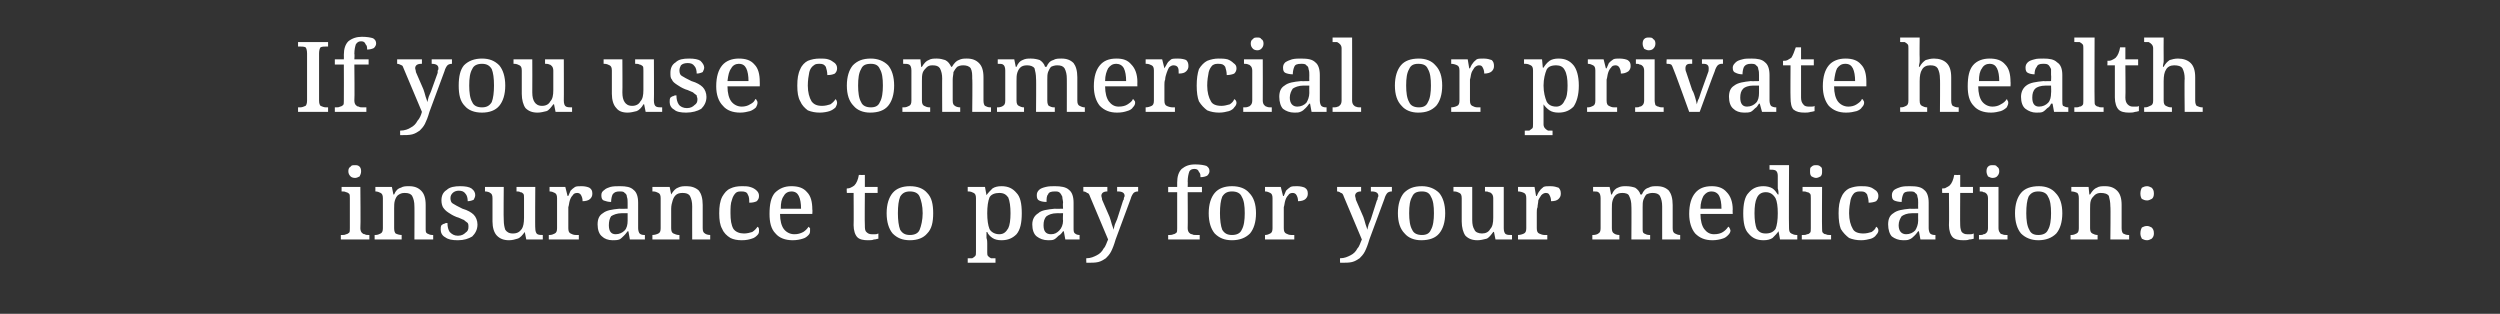
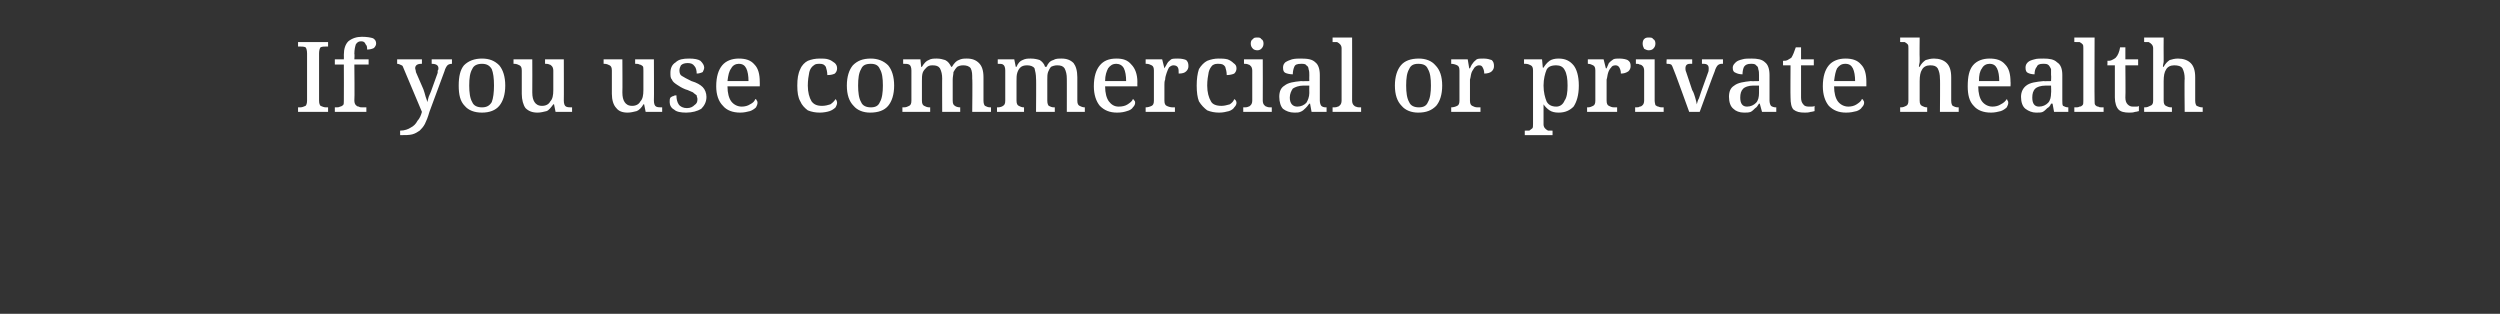
<svg xmlns="http://www.w3.org/2000/svg" version="1.1" width="333px" height="41.8px" viewBox="0 -1 333 41.8" style="top:-1px">
  <rect x="0" y="-1" width="333" height="41.8" fill="#333333" stroke="none" />
  <desc>If you use commercial or private health insurance to pay for your medication:</desc>
  <defs />
  <g id="Polygon14776">
-     <path d="M 47.3 22.7 C 47 22.7 46.8 22.6 46.7 22.5 C 46.5 22.3 46.4 22.1 46.4 21.8 C 46.4 21.5 46.5 21.3 46.7 21.2 C 46.8 21 47 21 47.3 21 C 47.5 21 47.7 21 47.9 21.2 C 48 21.3 48.1 21.5 48.1 21.8 C 48.1 22.1 48 22.3 47.9 22.5 C 47.7 22.6 47.5 22.7 47.3 22.7 Z M 45.4 30.9 L 45.4 30.3 C 45.4 30.3 45.59 30.3 45.6 30.3 C 45.8 30.3 45.9 30.3 46.1 30.2 C 46.2 30.2 46.4 30.1 46.5 30 C 46.6 29.9 46.6 29.7 46.6 29.4 C 46.6 29.4 46.6 25.4 46.6 25.4 C 46.6 25.1 46.6 24.9 46.5 24.8 C 46.4 24.7 46.2 24.6 46.1 24.6 C 45.9 24.5 45.8 24.5 45.6 24.5 C 45.59 24.5 45.5 24.5 45.5 24.5 L 45.5 23.9 L 48 23.9 C 48 23.9 48.05 29.39 48 29.4 C 48 29.7 48.1 29.9 48.2 30 C 48.3 30.1 48.4 30.2 48.6 30.2 C 48.7 30.3 48.9 30.3 49.1 30.3 C 49.07 30.3 49.2 30.3 49.2 30.3 L 49.2 30.9 L 45.4 30.9 Z M 49.9 30.9 L 49.9 30.3 C 49.9 30.3 49.97 30.3 50 30.3 C 50.3 30.3 50.5 30.2 50.7 30.1 C 50.9 30 51 29.8 51 29.4 C 51 29.4 51 25.4 51 25.4 C 51 25 50.9 24.8 50.7 24.7 C 50.5 24.6 50.3 24.5 50 24.5 C 50.01 24.5 50 24.5 50 24.5 L 50 23.9 L 52.2 23.9 L 52.4 24.9 C 52.4 24.9 52.47 24.93 52.5 24.9 C 52.7 24.4 53 24.1 53.4 24 C 53.7 23.8 54.1 23.8 54.5 23.8 C 55.2 23.8 55.7 24 56.1 24.4 C 56.5 24.8 56.7 25.4 56.7 26.3 C 56.7 26.3 56.7 29.4 56.7 29.4 C 56.7 29.8 56.7 30 56.9 30.1 C 57.1 30.2 57.3 30.3 57.6 30.3 C 57.6 30.3 57.7 30.3 57.7 30.3 L 57.7 30.9 L 55.2 30.9 C 55.2 30.9 55.22 26.45 55.2 26.5 C 55.2 25.9 55.1 25.5 54.9 25.1 C 54.7 24.8 54.4 24.7 53.9 24.7 C 53.5 24.7 53.3 24.8 53 25 C 52.8 25.2 52.7 25.4 52.6 25.7 C 52.5 26 52.5 26.4 52.5 26.8 C 52.5 26.8 52.5 29.4 52.5 29.4 C 52.5 29.8 52.6 30 52.7 30.1 C 52.9 30.2 53.2 30.3 53.5 30.3 C 53.47 30.3 53.5 30.3 53.5 30.3 L 53.5 30.9 L 49.9 30.9 Z M 61 31 C 60.2 31 59.7 30.9 59.3 30.6 C 58.9 30.4 58.7 30 58.7 29.6 C 58.7 29.3 58.7 29.2 58.8 29 C 58.9 28.9 59.1 28.8 59.2 28.8 C 59.3 28.7 59.5 28.7 59.6 28.7 C 59.6 29.2 59.7 29.6 59.9 29.9 C 60.2 30.2 60.5 30.4 61 30.4 C 61.5 30.4 61.8 30.2 62 30 C 62.3 29.8 62.4 29.6 62.4 29.2 C 62.4 29 62.4 28.9 62.3 28.7 C 62.2 28.6 62 28.5 61.8 28.3 C 61.5 28.2 61.2 28 60.8 27.9 C 60.3 27.7 60 27.5 59.7 27.3 C 59.4 27.1 59.2 26.9 59 26.6 C 58.9 26.4 58.8 26.1 58.8 25.7 C 58.8 25.1 59 24.6 59.5 24.3 C 59.9 23.9 60.6 23.8 61.3 23.8 C 62 23.8 62.5 23.9 62.8 24.1 C 63.2 24.4 63.3 24.7 63.3 25 C 63.3 25.2 63.2 25.4 63.1 25.6 C 62.9 25.7 62.6 25.8 62.3 25.8 C 62.3 25.4 62.2 25 62 24.8 C 61.8 24.5 61.5 24.4 61.1 24.4 C 60.8 24.4 60.5 24.5 60.3 24.7 C 60.1 24.9 60 25.1 60 25.4 C 60 25.7 60.1 26 60.3 26.1 C 60.6 26.3 61 26.5 61.6 26.8 C 62.3 27 62.8 27.3 63.1 27.6 C 63.4 27.9 63.6 28.4 63.6 28.9 C 63.6 29.6 63.3 30.1 62.9 30.5 C 62.4 30.8 61.8 31 61 31 Z M 67.8 31 C 67.1 31 66.6 30.8 66.2 30.4 C 65.8 30 65.6 29.3 65.6 28.5 C 65.6 28.5 65.6 25.4 65.6 25.4 C 65.6 25 65.5 24.8 65.3 24.7 C 65.2 24.6 64.9 24.5 64.6 24.5 C 64.62 24.5 64.6 24.5 64.6 24.5 L 64.6 23.9 L 67.1 23.9 C 67.1 23.9 67.06 28.31 67.1 28.3 C 67.1 28.9 67.2 29.3 67.3 29.6 C 67.5 29.9 67.8 30.1 68.3 30.1 C 68.9 30.1 69.2 29.9 69.5 29.5 C 69.7 29.2 69.8 28.7 69.8 28 C 69.8 28 69.8 25.4 69.8 25.4 C 69.8 25.1 69.8 24.9 69.7 24.8 C 69.6 24.7 69.5 24.6 69.3 24.6 C 69.2 24.5 69 24.5 68.8 24.5 C 68.81 24.5 68.8 24.5 68.8 24.5 L 68.8 23.9 L 71.3 23.9 C 71.3 23.9 71.26 29.44 71.3 29.4 C 71.3 29.8 71.4 30.1 71.6 30.2 C 71.8 30.3 72 30.3 72.3 30.3 C 72.28 30.3 72.3 30.3 72.3 30.3 L 72.3 30.9 L 70.1 30.9 L 69.9 29.9 C 69.9 29.9 69.86 29.87 69.9 29.9 C 69.6 30.3 69.3 30.7 68.9 30.8 C 68.6 30.9 68.2 31 67.8 31 Z M 73.1 30.9 L 73.1 30.3 C 73.1 30.3 73.19 30.3 73.2 30.3 C 73.5 30.3 73.7 30.2 73.9 30.1 C 74.1 30 74.2 29.8 74.2 29.4 C 74.2 29.4 74.2 25.4 74.2 25.4 C 74.2 25 74.1 24.8 73.9 24.7 C 73.7 24.6 73.5 24.5 73.2 24.5 C 73.21 24.5 73.2 24.5 73.2 24.5 L 73.2 23.9 L 75.3 23.9 L 75.6 25.1 C 75.6 25.1 75.66 25.12 75.7 25.1 C 75.8 24.9 75.9 24.6 76 24.4 C 76.2 24.2 76.3 24.1 76.6 23.9 C 76.8 23.8 77.1 23.8 77.5 23.8 C 77.9 23.8 78.3 23.9 78.5 24 C 78.8 24.2 78.9 24.4 78.9 24.8 C 78.9 25.1 78.8 25.3 78.6 25.5 C 78.4 25.7 78 25.8 77.6 25.8 C 77.6 25.4 77.5 25.2 77.4 25 C 77.3 24.8 77.1 24.7 76.9 24.7 C 76.6 24.7 76.4 24.8 76.3 25 C 76.1 25.2 76 25.4 75.9 25.7 C 75.8 26 75.8 26.3 75.7 26.6 C 75.7 26.8 75.7 27.1 75.7 27.3 C 75.7 27.3 75.7 29.4 75.7 29.4 C 75.7 29.8 75.8 30 76 30.1 C 76.2 30.2 76.4 30.3 76.7 30.3 C 76.7 30.3 77.1 30.3 77.1 30.3 L 77.1 30.9 L 73.1 30.9 Z M 81.6 31 C 81 31 80.5 30.8 80.2 30.5 C 79.8 30.2 79.6 29.6 79.6 28.9 C 79.6 28.2 79.8 27.7 80.3 27.4 C 80.8 27 81.5 26.9 82.5 26.8 C 82.53 26.83 83.6 26.8 83.6 26.8 C 83.6 26.8 83.6 26.03 83.6 26 C 83.6 25.7 83.6 25.5 83.5 25.2 C 83.5 25 83.4 24.8 83.2 24.7 C 83.1 24.5 82.8 24.5 82.5 24.5 C 82.1 24.5 81.8 24.6 81.6 24.9 C 81.5 25.1 81.4 25.5 81.4 25.9 C 81 25.9 80.7 25.8 80.4 25.7 C 80.2 25.6 80.1 25.4 80.1 25 C 80.1 24.7 80.2 24.5 80.5 24.3 C 80.7 24.1 81 24 81.3 23.9 C 81.7 23.8 82.1 23.8 82.6 23.8 C 83.4 23.8 84 23.9 84.4 24.3 C 84.8 24.6 85 25.2 85 26 C 85 26 85 29.4 85 29.4 C 85 29.7 85.1 30 85.2 30.1 C 85.3 30.2 85.5 30.3 85.8 30.3 C 85.84 30.3 85.9 30.3 85.9 30.3 L 85.9 30.9 L 83.9 30.9 L 83.7 29.8 C 83.7 29.8 83.6 29.83 83.6 29.8 C 83.4 30.1 83.2 30.3 83.1 30.4 C 82.9 30.6 82.7 30.8 82.5 30.9 C 82.2 31 81.9 31 81.6 31 Z M 81.1 29 C 81.1 29.8 81.4 30.2 82 30.2 C 82.5 30.2 82.9 30 83.2 29.7 C 83.5 29.4 83.6 28.9 83.6 28.4 C 83.6 28.4 83.6 27.4 83.6 27.4 C 83.6 27.4 82.83 27.41 82.8 27.4 C 82.2 27.4 81.7 27.6 81.4 27.8 C 81.2 28.1 81.1 28.5 81.1 29 C 81.1 29 81.1 29 81.1 29 Z M 86.9 30.9 L 86.9 30.3 C 86.9 30.3 86.94 30.3 86.9 30.3 C 87.2 30.3 87.5 30.2 87.7 30.1 C 87.9 30 88 29.8 88 29.4 C 88 29.4 88 25.4 88 25.4 C 88 25 87.9 24.8 87.7 24.7 C 87.5 24.6 87.3 24.5 87 24.5 C 86.98 24.5 86.9 24.5 86.9 24.5 L 86.9 23.9 L 89.2 23.9 L 89.4 24.9 C 89.4 24.9 89.44 24.93 89.4 24.9 C 89.7 24.4 90 24.1 90.3 24 C 90.7 23.8 91 23.8 91.5 23.8 C 92.1 23.8 92.7 24 93.1 24.4 C 93.4 24.8 93.6 25.4 93.6 26.3 C 93.6 26.3 93.6 29.4 93.6 29.4 C 93.6 29.8 93.7 30 93.9 30.1 C 94 30.2 94.3 30.3 94.6 30.3 C 94.57 30.3 94.6 30.3 94.6 30.3 L 94.6 30.9 L 92.2 30.9 C 92.2 30.9 92.19 26.45 92.2 26.5 C 92.2 25.9 92.1 25.5 91.9 25.1 C 91.7 24.8 91.4 24.7 90.9 24.7 C 90.5 24.7 90.2 24.8 90 25 C 89.8 25.2 89.7 25.4 89.6 25.7 C 89.5 26 89.4 26.4 89.4 26.8 C 89.4 26.8 89.4 29.4 89.4 29.4 C 89.4 29.8 89.5 30 89.7 30.1 C 89.9 30.2 90.2 30.3 90.4 30.3 C 90.44 30.3 90.5 30.3 90.5 30.3 L 90.5 30.9 L 86.9 30.9 Z M 98.8 31 C 98.2 31 97.7 30.9 97.3 30.7 C 96.8 30.4 96.4 30 96.2 29.5 C 95.9 29 95.8 28.3 95.8 27.4 C 95.8 26.5 95.9 25.8 96.2 25.2 C 96.5 24.7 96.8 24.3 97.3 24.1 C 97.7 23.9 98.2 23.8 98.8 23.8 C 99.2 23.8 99.6 23.8 99.9 23.9 C 100.3 24 100.6 24.2 100.8 24.4 C 101 24.6 101.1 24.8 101.1 25.1 C 101.1 25.4 101 25.6 100.8 25.8 C 100.6 25.9 100.3 26 99.8 26 C 99.8 25.6 99.8 25.2 99.6 24.9 C 99.5 24.6 99.2 24.5 98.8 24.5 C 98.5 24.5 98.2 24.5 98 24.7 C 97.8 24.9 97.6 25.2 97.5 25.6 C 97.3 26.1 97.3 26.7 97.3 27.4 C 97.3 28.3 97.4 29 97.7 29.5 C 98 29.9 98.5 30.1 99.1 30.1 C 99.5 30.1 99.9 30 100.2 29.9 C 100.5 29.7 100.7 29.5 100.9 29.2 C 101.1 29.3 101.1 29.5 101.1 29.7 C 101.1 29.9 101.1 30.1 100.9 30.3 C 100.7 30.5 100.5 30.7 100.1 30.8 C 99.8 30.9 99.4 31 98.8 31 Z M 105.6 31 C 104.6 31 103.8 30.7 103.3 30.1 C 102.7 29.5 102.5 28.6 102.5 27.5 C 102.5 26.2 102.7 25.3 103.2 24.7 C 103.8 24.1 104.5 23.8 105.4 23.8 C 106.3 23.8 107 24 107.5 24.6 C 108 25.1 108.2 25.9 108.2 26.9 C 108.24 26.89 108.2 27.5 108.2 27.5 C 108.2 27.5 103.93 27.5 103.9 27.5 C 103.9 28.4 104.1 29.1 104.4 29.5 C 104.7 29.9 105.2 30.2 105.8 30.2 C 106.3 30.2 106.6 30.1 107 29.9 C 107.3 29.7 107.5 29.5 107.7 29.2 C 107.7 29.2 107.8 29.3 107.9 29.4 C 107.9 29.5 107.9 29.6 107.9 29.7 C 107.9 29.9 107.9 30.1 107.7 30.3 C 107.5 30.5 107.3 30.7 106.9 30.8 C 106.6 30.9 106.1 31 105.6 31 Z M 104 26.8 C 104 26.8 106.7 26.8 106.7 26.8 C 106.7 26.1 106.6 25.5 106.4 25.1 C 106.2 24.7 105.9 24.5 105.4 24.5 C 105 24.5 104.6 24.7 104.4 25.1 C 104.1 25.5 104 26 104 26.8 Z M 115.6 31 C 115 31 114.5 30.9 114.2 30.6 C 113.9 30.3 113.7 29.7 113.7 29 C 113.73 28.99 113.7 24.7 113.7 24.7 L 112.8 24.7 C 112.8 24.7 112.76 24.14 112.8 24.1 C 112.9 24.1 113.1 24.1 113.3 24 C 113.5 23.9 113.7 23.8 113.8 23.7 C 114.1 23.4 114.3 22.9 114.4 22.3 C 114.44 22.32 115.2 22.3 115.2 22.3 L 115.2 23.9 L 116.9 23.9 L 116.9 24.7 L 115.2 24.7 C 115.2 24.7 115.16 28.99 115.2 29 C 115.2 29.4 115.2 29.7 115.4 29.9 C 115.6 30.1 115.8 30.2 116.1 30.2 C 116.3 30.2 116.4 30.2 116.6 30.2 C 116.7 30.2 116.8 30.2 117 30.1 C 117 30.1 117 30.8 117 30.8 C 116.8 30.8 116.7 30.9 116.4 30.9 C 116.2 31 115.9 31 115.6 31 Z M 121.2 31 C 120.2 31 119.5 30.7 118.9 30.1 C 118.4 29.5 118.1 28.6 118.1 27.4 C 118.1 26.2 118.4 25.3 118.9 24.7 C 119.4 24.1 120.2 23.8 121.2 23.8 C 122.2 23.8 123 24.1 123.5 24.7 C 124.1 25.3 124.3 26.2 124.3 27.4 C 124.3 28.6 124.1 29.5 123.5 30.1 C 123 30.7 122.2 31 121.2 31 Z M 121.2 30.3 C 121.8 30.3 122.3 30.1 122.5 29.6 C 122.7 29.1 122.9 28.3 122.9 27.4 C 122.9 26.4 122.7 25.7 122.5 25.2 C 122.3 24.7 121.8 24.5 121.2 24.5 C 120.6 24.5 120.2 24.7 119.9 25.2 C 119.7 25.7 119.6 26.4 119.6 27.4 C 119.6 28.3 119.7 29.1 119.9 29.6 C 120.2 30.1 120.6 30.3 121.2 30.3 Z M 128.9 34 L 128.9 33.4 C 128.9 33.4 129.01 33.42 129 33.4 C 129.2 33.4 129.3 33.4 129.5 33.4 C 129.7 33.3 129.8 33.2 129.9 33.1 C 130 33 130 32.8 130 32.5 C 130 32.5 130 25.4 130 25.4 C 130 25 129.9 24.8 129.7 24.7 C 129.5 24.6 129.3 24.5 129 24.5 C 129.02 24.5 128.9 24.5 128.9 24.5 L 128.9 23.9 L 131.2 23.9 L 131.4 25 C 131.4 25 131.43 25.05 131.4 25 C 131.6 24.7 131.9 24.4 132.2 24.1 C 132.5 23.9 132.9 23.8 133.4 23.8 C 134.3 23.8 134.9 24.1 135.4 24.7 C 135.9 25.2 136.1 26.1 136.1 27.4 C 136.1 28.7 135.9 29.6 135.4 30.2 C 134.9 30.7 134.3 31 133.4 31 C 132.9 31 132.5 30.9 132.2 30.7 C 131.9 30.5 131.6 30.2 131.5 29.9 C 131.5 29.9 131.4 29.9 131.4 29.9 C 131.4 30.1 131.4 30.4 131.4 30.7 C 131.5 31 131.5 31.2 131.5 31.4 C 131.5 31.4 131.5 32.6 131.5 32.6 C 131.5 32.8 131.5 33 131.6 33.1 C 131.7 33.2 131.8 33.3 132 33.4 C 132.2 33.4 132.3 33.4 132.5 33.4 C 132.49 33.42 132.6 33.4 132.6 33.4 L 132.6 34 L 128.9 34 Z M 133.1 30.2 C 133.7 30.2 134 29.9 134.3 29.4 C 134.5 29 134.6 28.3 134.6 27.4 C 134.6 26.5 134.5 25.8 134.3 25.3 C 134 24.9 133.7 24.7 133.1 24.7 C 132.5 24.7 132 24.9 131.8 25.3 C 131.6 25.8 131.5 26.5 131.5 27.4 C 131.5 28.3 131.6 29 131.8 29.5 C 132 29.9 132.5 30.2 133.1 30.2 Z M 139.6 31 C 139 31 138.5 30.8 138.1 30.5 C 137.7 30.2 137.5 29.6 137.5 28.9 C 137.5 28.2 137.8 27.7 138.3 27.4 C 138.7 27 139.5 26.9 140.5 26.8 C 140.49 26.83 141.6 26.8 141.6 26.8 C 141.6 26.8 141.55 26.03 141.6 26 C 141.6 25.7 141.5 25.5 141.5 25.2 C 141.4 25 141.3 24.8 141.2 24.7 C 141 24.5 140.8 24.5 140.5 24.5 C 140 24.5 139.7 24.6 139.6 24.9 C 139.4 25.1 139.4 25.5 139.4 25.9 C 138.9 25.9 138.6 25.8 138.4 25.7 C 138.2 25.6 138.1 25.4 138.1 25 C 138.1 24.7 138.2 24.5 138.4 24.3 C 138.6 24.1 138.9 24 139.3 23.9 C 139.7 23.8 140.1 23.8 140.5 23.8 C 141.3 23.8 142 23.9 142.4 24.3 C 142.8 24.6 143 25.2 143 26 C 143 26 143 29.4 143 29.4 C 143 29.7 143 30 143.2 30.1 C 143.3 30.2 143.5 30.3 143.8 30.3 C 143.79 30.3 143.8 30.3 143.8 30.3 L 143.8 30.9 L 141.9 30.9 L 141.7 29.8 C 141.7 29.8 141.55 29.83 141.6 29.8 C 141.4 30.1 141.2 30.3 141 30.4 C 140.8 30.6 140.6 30.8 140.4 30.9 C 140.2 31 139.9 31 139.6 31 Z M 139 29 C 139 29.8 139.3 30.2 140 30.2 C 140.5 30.2 140.8 30 141.1 29.7 C 141.4 29.4 141.6 28.9 141.6 28.4 C 141.55 28.4 141.6 27.4 141.6 27.4 C 141.6 27.4 140.79 27.41 140.8 27.4 C 140.1 27.4 139.7 27.6 139.4 27.8 C 139.1 28.1 139 28.5 139 29 C 139 29 139 29 139 29 Z M 144.7 34 C 144.7 34 144.67 33.35 144.7 33.4 C 145.3 33.4 145.7 33.2 146.1 33 C 146.5 32.8 146.8 32.5 147 32.1 C 147.3 31.8 147.4 31.3 147.6 30.9 C 147.6 30.9 145.2 25.2 145.2 25.2 C 145.1 24.9 145 24.7 144.8 24.7 C 144.7 24.6 144.5 24.5 144.3 24.5 C 144.3 24.53 144.3 24.5 144.3 24.5 L 144.3 23.9 L 147.5 23.9 L 147.5 24.5 C 147.5 24.5 147.49 24.5 147.5 24.5 C 147 24.5 146.7 24.7 146.7 25.1 C 146.7 25.2 146.8 25.4 146.8 25.6 C 146.8 25.6 147.8 27.9 147.8 27.9 C 147.9 28.2 148 28.5 148.1 28.9 C 148.2 29.2 148.3 29.4 148.3 29.6 C 148.4 29.4 148.4 29.2 148.5 28.9 C 148.6 28.7 148.7 28.4 148.8 28.2 C 148.8 28.2 149.6 25.7 149.6 25.7 C 149.7 25.6 149.7 25.5 149.7 25.4 C 149.7 25.3 149.8 25.2 149.8 25.1 C 149.8 24.7 149.5 24.5 148.9 24.5 C 148.89 24.5 148.8 24.5 148.8 24.5 L 148.8 23.9 L 151.6 23.9 L 151.6 24.5 C 151.6 24.5 151.58 24.5 151.6 24.5 C 151.3 24.5 151.1 24.6 151 24.7 C 150.9 24.8 150.7 25.1 150.6 25.5 C 150.6 25.5 148.6 30.9 148.6 30.9 C 148.4 31.6 148.2 32.1 148 32.5 C 147.8 32.9 147.5 33.2 147.3 33.4 C 147 33.6 146.7 33.8 146.3 33.9 C 145.9 34 145.4 34 144.8 34 C 144.82 34 144.7 34 144.7 34 Z M 155.6 30.9 L 155.6 30.3 C 155.6 30.3 155.78 30.3 155.8 30.3 C 155.9 30.3 156.1 30.3 156.3 30.2 C 156.4 30.2 156.6 30.1 156.7 30 C 156.8 29.9 156.8 29.7 156.8 29.4 C 156.8 29.39 156.8 24.6 156.8 24.6 L 155.6 24.6 L 155.6 23.9 L 156.8 23.9 C 156.8 23.9 156.8 23.32 156.8 23.3 C 156.8 22.5 157 21.9 157.4 21.5 C 157.9 21.1 158.4 20.9 159.2 20.9 C 159.9 20.9 160.4 21 160.7 21.1 C 161 21.3 161.1 21.5 161.1 21.8 C 161.1 22 161 22.2 160.8 22.4 C 160.6 22.5 160.3 22.6 159.9 22.6 C 159.9 22.3 159.9 22.1 159.7 21.9 C 159.6 21.6 159.4 21.5 159.1 21.5 C 158.8 21.5 158.5 21.6 158.4 21.9 C 158.3 22.2 158.2 22.6 158.2 23.2 C 158.23 23.16 158.2 23.9 158.2 23.9 L 160.1 23.9 L 160.1 24.6 L 158.2 24.6 C 158.2 24.6 158.23 29.39 158.2 29.4 C 158.2 29.7 158.3 29.9 158.4 30 C 158.5 30.1 158.6 30.2 158.8 30.2 C 158.9 30.3 159.1 30.3 159.3 30.3 C 159.26 30.3 159.8 30.3 159.8 30.3 L 159.8 30.9 L 155.6 30.9 Z M 164.1 31 C 163.1 31 162.4 30.7 161.8 30.1 C 161.3 29.5 161 28.6 161 27.4 C 161 26.2 161.3 25.3 161.8 24.7 C 162.3 24.1 163.1 23.8 164.1 23.8 C 165.1 23.8 165.9 24.1 166.4 24.7 C 167 25.3 167.3 26.2 167.3 27.4 C 167.3 28.6 167 29.5 166.5 30.1 C 165.9 30.7 165.1 31 164.1 31 Z M 164.1 30.3 C 164.7 30.3 165.2 30.1 165.4 29.6 C 165.7 29.1 165.8 28.3 165.8 27.4 C 165.8 26.4 165.7 25.7 165.4 25.2 C 165.2 24.7 164.7 24.5 164.1 24.5 C 163.5 24.5 163.1 24.7 162.8 25.2 C 162.6 25.7 162.5 26.4 162.5 27.4 C 162.5 28.3 162.6 29.1 162.8 29.6 C 163.1 30.1 163.5 30.3 164.1 30.3 Z M 168.5 30.9 L 168.5 30.3 C 168.5 30.3 168.49 30.3 168.5 30.3 C 168.8 30.3 169 30.2 169.2 30.1 C 169.4 30 169.5 29.8 169.5 29.4 C 169.5 29.4 169.5 25.4 169.5 25.4 C 169.5 25 169.4 24.8 169.2 24.7 C 169 24.6 168.8 24.5 168.5 24.5 C 168.52 24.5 168.5 24.5 168.5 24.5 L 168.5 23.9 L 170.6 23.9 L 170.9 25.1 C 170.9 25.1 170.96 25.12 171 25.1 C 171.1 24.9 171.2 24.6 171.3 24.4 C 171.5 24.2 171.6 24.1 171.9 23.9 C 172.1 23.8 172.4 23.8 172.8 23.8 C 173.2 23.8 173.6 23.9 173.8 24 C 174.1 24.2 174.2 24.4 174.2 24.8 C 174.2 25.1 174.1 25.3 173.9 25.5 C 173.7 25.7 173.3 25.8 172.9 25.8 C 172.9 25.4 172.8 25.2 172.7 25 C 172.6 24.8 172.4 24.7 172.2 24.7 C 171.9 24.7 171.7 24.8 171.6 25 C 171.4 25.2 171.3 25.4 171.2 25.7 C 171.1 26 171.1 26.3 171 26.6 C 171 26.8 171 27.1 171 27.3 C 171 27.3 171 29.4 171 29.4 C 171 29.8 171.1 30 171.3 30.1 C 171.5 30.2 171.7 30.3 172 30.3 C 172 30.3 172.4 30.3 172.4 30.3 L 172.4 30.9 L 168.5 30.9 Z M 178.5 34 C 178.5 34 178.47 33.35 178.5 33.4 C 179.1 33.4 179.5 33.2 179.9 33 C 180.3 32.8 180.6 32.5 180.8 32.1 C 181.1 31.8 181.2 31.3 181.4 30.9 C 181.4 30.9 179 25.2 179 25.2 C 178.9 24.9 178.8 24.7 178.6 24.7 C 178.5 24.6 178.3 24.5 178.1 24.5 C 178.1 24.53 178.1 24.5 178.1 24.5 L 178.1 23.9 L 181.3 23.9 L 181.3 24.5 C 181.3 24.5 181.29 24.5 181.3 24.5 C 180.8 24.5 180.5 24.7 180.5 25.1 C 180.5 25.2 180.6 25.4 180.6 25.6 C 180.6 25.6 181.6 27.9 181.6 27.9 C 181.7 28.2 181.8 28.5 181.9 28.9 C 182 29.2 182.1 29.4 182.1 29.6 C 182.2 29.4 182.2 29.2 182.3 28.9 C 182.4 28.7 182.5 28.4 182.6 28.2 C 182.6 28.2 183.4 25.7 183.4 25.7 C 183.5 25.6 183.5 25.5 183.5 25.4 C 183.5 25.3 183.6 25.2 183.6 25.1 C 183.6 24.7 183.3 24.5 182.7 24.5 C 182.68 24.5 182.6 24.5 182.6 24.5 L 182.6 23.9 L 185.4 23.9 L 185.4 24.5 C 185.4 24.5 185.38 24.5 185.4 24.5 C 185.1 24.5 184.9 24.6 184.8 24.7 C 184.7 24.8 184.5 25.1 184.4 25.5 C 184.4 25.5 182.4 30.9 182.4 30.9 C 182.2 31.6 182 32.1 181.8 32.5 C 181.6 32.9 181.3 33.2 181.1 33.4 C 180.8 33.6 180.5 33.8 180.1 33.9 C 179.7 34 179.2 34 178.6 34 C 178.62 34 178.5 34 178.5 34 Z M 189.3 31 C 188.4 31 187.6 30.7 187.1 30.1 C 186.5 29.5 186.2 28.6 186.2 27.4 C 186.2 26.2 186.5 25.3 187 24.7 C 187.6 24.1 188.3 23.8 189.4 23.8 C 190.3 23.8 191.1 24.1 191.7 24.7 C 192.2 25.3 192.5 26.2 192.5 27.4 C 192.5 28.6 192.2 29.5 191.7 30.1 C 191.2 30.7 190.4 31 189.3 31 Z M 189.4 30.3 C 190 30.3 190.4 30.1 190.6 29.6 C 190.9 29.1 191 28.3 191 27.4 C 191 26.4 190.9 25.7 190.6 25.2 C 190.4 24.7 190 24.5 189.4 24.5 C 188.7 24.5 188.3 24.7 188.1 25.2 C 187.8 25.7 187.7 26.4 187.7 27.4 C 187.7 28.3 187.8 29.1 188.1 29.6 C 188.3 30.1 188.8 30.3 189.4 30.3 Z M 196.8 31 C 196.1 31 195.6 30.8 195.2 30.4 C 194.9 30 194.7 29.3 194.7 28.5 C 194.7 28.5 194.7 25.4 194.7 25.4 C 194.7 25 194.6 24.8 194.4 24.7 C 194.2 24.6 194 24.5 193.7 24.5 C 193.66 24.5 193.6 24.5 193.6 24.5 L 193.6 23.9 L 196.1 23.9 C 196.1 23.9 196.1 28.31 196.1 28.3 C 196.1 28.9 196.2 29.3 196.4 29.6 C 196.5 29.9 196.9 30.1 197.4 30.1 C 197.9 30.1 198.3 29.9 198.5 29.5 C 198.8 29.2 198.9 28.7 198.9 28 C 198.9 28 198.9 25.4 198.9 25.4 C 198.9 25.1 198.8 24.9 198.7 24.8 C 198.6 24.7 198.5 24.6 198.3 24.6 C 198.2 24.5 198 24.5 197.8 24.5 C 197.84 24.5 197.8 24.5 197.8 24.5 L 197.8 23.9 L 200.3 23.9 C 200.3 23.9 200.3 29.44 200.3 29.4 C 200.3 29.8 200.4 30.1 200.6 30.2 C 200.8 30.3 201 30.3 201.3 30.3 C 201.31 30.3 201.4 30.3 201.4 30.3 L 201.4 30.9 L 199.2 30.9 L 199 29.9 C 199 29.9 198.9 29.87 198.9 29.9 C 198.6 30.3 198.3 30.7 198 30.8 C 197.6 30.9 197.2 31 196.8 31 Z M 202.2 30.9 L 202.2 30.3 C 202.2 30.3 202.22 30.3 202.2 30.3 C 202.5 30.3 202.8 30.2 203 30.1 C 203.2 30 203.3 29.8 203.3 29.4 C 203.3 29.4 203.3 25.4 203.3 25.4 C 203.3 25 203.2 24.8 203 24.7 C 202.8 24.6 202.5 24.5 202.2 24.5 C 202.25 24.5 202.2 24.5 202.2 24.5 L 202.2 23.9 L 204.4 23.9 L 204.6 25.1 C 204.6 25.1 204.69 25.12 204.7 25.1 C 204.8 24.9 204.9 24.6 205.1 24.4 C 205.2 24.2 205.4 24.1 205.6 23.9 C 205.8 23.8 206.1 23.8 206.5 23.8 C 207 23.8 207.3 23.9 207.6 24 C 207.8 24.2 207.9 24.4 207.9 24.8 C 207.9 25.1 207.8 25.3 207.6 25.5 C 207.4 25.7 207.1 25.8 206.6 25.8 C 206.6 25.4 206.5 25.2 206.4 25 C 206.3 24.8 206.2 24.7 205.9 24.7 C 205.7 24.7 205.5 24.8 205.3 25 C 205.2 25.2 205 25.4 204.9 25.7 C 204.9 26 204.8 26.3 204.8 26.6 C 204.7 26.8 204.7 27.1 204.7 27.3 C 204.7 27.3 204.7 29.4 204.7 29.4 C 204.7 29.8 204.8 30 205 30.1 C 205.2 30.2 205.5 30.3 205.7 30.3 C 205.73 30.3 206.1 30.3 206.1 30.3 L 206.1 30.9 L 202.2 30.9 Z M 212.1 30.9 L 212.1 30.3 C 212.1 30.3 212.22 30.3 212.2 30.3 C 212.5 30.3 212.8 30.2 212.9 30.1 C 213.1 30 213.2 29.8 213.2 29.4 C 213.2 29.4 213.2 25.4 213.2 25.4 C 213.2 25 213.1 24.7 212.9 24.6 C 212.8 24.5 212.5 24.5 212.2 24.5 C 212.23 24.49 212.2 24.5 212.2 24.5 L 212.2 23.9 L 214.4 23.9 L 214.6 24.9 C 214.6 24.9 214.66 24.93 214.7 24.9 C 214.9 24.4 215.2 24.1 215.5 24 C 215.9 23.8 216.2 23.8 216.6 23.8 C 217.1 23.8 217.5 23.9 217.8 24 C 218.1 24.2 218.4 24.5 218.5 24.9 C 218.5 24.9 218.7 24.9 218.7 24.9 C 218.9 24.4 219.2 24.1 219.6 24 C 219.9 23.8 220.3 23.8 220.7 23.8 C 221.4 23.8 221.9 24 222.3 24.4 C 222.6 24.8 222.8 25.4 222.8 26.3 C 222.8 26.3 222.8 29.4 222.8 29.4 C 222.8 29.8 222.9 30 223.1 30.1 C 223.3 30.2 223.5 30.3 223.8 30.3 C 223.79 30.3 223.8 30.3 223.8 30.3 L 223.8 30.9 L 221.4 30.9 C 221.4 30.9 221.4 26.45 221.4 26.5 C 221.4 25.9 221.3 25.5 221.1 25.1 C 220.9 24.8 220.6 24.7 220.1 24.7 C 219.8 24.7 219.5 24.8 219.3 24.9 C 219.1 25.1 219 25.4 218.9 25.6 C 218.8 25.9 218.8 26.2 218.8 26.6 C 218.8 26.6 218.8 29.4 218.8 29.4 C 218.8 29.8 218.8 30 219 30.1 C 219.2 30.2 219.4 30.3 219.7 30.3 C 219.72 30.3 219.8 30.3 219.8 30.3 L 219.8 30.9 L 217.3 30.9 C 217.3 30.9 217.33 26.45 217.3 26.5 C 217.3 25.9 217.2 25.5 217 25.1 C 216.9 24.8 216.5 24.7 216.1 24.7 C 215.7 24.7 215.4 24.8 215.2 25 C 215 25.2 214.9 25.4 214.8 25.7 C 214.7 26 214.7 26.4 214.7 26.8 C 214.7 26.8 214.7 29.4 214.7 29.4 C 214.7 29.8 214.8 30 215 30.1 C 215.1 30.2 215.4 30.3 215.7 30.3 C 215.68 30.3 215.7 30.3 215.7 30.3 L 215.7 30.9 L 212.1 30.9 Z M 228.1 31 C 227.1 31 226.4 30.7 225.8 30.1 C 225.3 29.5 225 28.6 225 27.5 C 225 26.2 225.3 25.3 225.8 24.7 C 226.3 24.1 227 23.8 228 23.8 C 228.8 23.8 229.5 24 230 24.6 C 230.5 25.1 230.8 25.9 230.8 26.9 C 230.77 26.89 230.8 27.5 230.8 27.5 C 230.8 27.5 226.47 27.5 226.5 27.5 C 226.5 28.4 226.7 29.1 227 29.5 C 227.3 29.9 227.7 30.2 228.3 30.2 C 228.8 30.2 229.2 30.1 229.5 29.9 C 229.8 29.7 230 29.5 230.2 29.2 C 230.3 29.2 230.3 29.3 230.4 29.4 C 230.4 29.5 230.5 29.6 230.5 29.7 C 230.5 29.9 230.4 30.1 230.2 30.3 C 230 30.5 229.8 30.7 229.4 30.8 C 229.1 30.9 228.6 31 228.1 31 Z M 226.5 26.8 C 226.5 26.8 229.3 26.8 229.3 26.8 C 229.3 26.1 229.2 25.5 229 25.1 C 228.8 24.7 228.4 24.5 228 24.5 C 227.5 24.5 227.2 24.7 226.9 25.1 C 226.7 25.5 226.5 26 226.5 26.8 Z M 234.9 31 C 234 31 233.4 30.7 232.9 30.1 C 232.4 29.6 232.2 28.7 232.2 27.4 C 232.2 26.2 232.4 25.2 232.9 24.7 C 233.4 24.1 234 23.8 234.9 23.8 C 235.3 23.8 235.8 23.9 236.1 24.1 C 236.4 24.3 236.6 24.6 236.8 24.9 C 236.8 24.9 236.9 24.9 236.9 24.9 C 236.9 24.7 236.9 24.4 236.8 24.1 C 236.8 23.9 236.8 23.6 236.8 23.4 C 236.8 23.4 236.8 22.4 236.8 22.4 C 236.8 22.1 236.7 21.8 236.5 21.7 C 236.3 21.6 236 21.6 235.8 21.6 C 235.76 21.59 235.7 21.6 235.7 21.6 L 235.7 21 L 238.3 21 C 238.3 21 238.26 29.4 238.3 29.4 C 238.3 29.8 238.4 30 238.6 30.1 C 238.8 30.2 239 30.3 239.3 30.3 C 239.33 30.3 239.4 30.3 239.4 30.3 L 239.4 30.9 L 237.1 30.9 L 236.9 29.8 C 236.9 29.8 236.86 29.75 236.9 29.8 C 236.7 30.1 236.4 30.4 236.1 30.7 C 235.8 30.9 235.4 31 234.9 31 Z M 235.2 30.1 C 235.8 30.1 236.2 29.9 236.5 29.5 C 236.7 29 236.8 28.3 236.8 27.4 C 236.8 26.5 236.7 25.8 236.5 25.4 C 236.2 24.9 235.8 24.6 235.2 24.6 C 234.6 24.6 234.2 24.9 234 25.4 C 233.8 25.8 233.7 26.5 233.7 27.4 C 233.7 28.3 233.8 29 234 29.5 C 234.3 29.9 234.6 30.1 235.2 30.1 Z M 241.9 22.7 C 241.7 22.7 241.5 22.6 241.3 22.5 C 241.1 22.3 241.1 22.1 241.1 21.8 C 241.1 21.5 241.1 21.3 241.3 21.2 C 241.5 21 241.7 21 241.9 21 C 242.1 21 242.3 21 242.5 21.2 C 242.7 21.3 242.7 21.5 242.7 21.8 C 242.7 22.1 242.7 22.3 242.5 22.5 C 242.3 22.6 242.1 22.7 241.9 22.7 Z M 240 30.9 L 240 30.3 C 240 30.3 240.21 30.3 240.2 30.3 C 240.4 30.3 240.5 30.3 240.7 30.2 C 240.9 30.2 241 30.1 241.1 30 C 241.2 29.9 241.2 29.7 241.2 29.4 C 241.2 29.4 241.2 25.4 241.2 25.4 C 241.2 25.1 241.2 24.9 241.1 24.8 C 241 24.7 240.9 24.6 240.7 24.6 C 240.5 24.5 240.4 24.5 240.2 24.5 C 240.21 24.5 240.1 24.5 240.1 24.5 L 240.1 23.9 L 242.7 23.9 C 242.7 23.9 242.67 29.39 242.7 29.4 C 242.7 29.7 242.7 29.9 242.8 30 C 242.9 30.1 243 30.2 243.2 30.2 C 243.4 30.3 243.5 30.3 243.7 30.3 C 243.69 30.3 243.9 30.3 243.9 30.3 L 243.9 30.9 L 240 30.9 Z M 247.9 31 C 247.3 31 246.8 30.9 246.3 30.7 C 245.9 30.4 245.5 30 245.2 29.5 C 245 29 244.9 28.3 244.9 27.4 C 244.9 26.5 245 25.8 245.3 25.2 C 245.5 24.7 245.9 24.3 246.3 24.1 C 246.8 23.9 247.3 23.8 247.8 23.8 C 248.3 23.8 248.6 23.8 249 23.9 C 249.4 24 249.6 24.2 249.9 24.4 C 250.1 24.6 250.2 24.8 250.2 25.1 C 250.2 25.4 250.1 25.6 249.9 25.8 C 249.7 25.9 249.3 26 248.9 26 C 248.9 25.6 248.8 25.2 248.7 24.9 C 248.5 24.6 248.3 24.5 247.9 24.5 C 247.5 24.5 247.3 24.5 247 24.7 C 246.8 24.9 246.6 25.2 246.5 25.6 C 246.4 26.1 246.3 26.7 246.3 27.4 C 246.3 28.3 246.5 29 246.8 29.5 C 247 29.9 247.5 30.1 248.2 30.1 C 248.6 30.1 249 30 249.3 29.9 C 249.6 29.7 249.8 29.5 249.9 29.2 C 250.1 29.3 250.2 29.5 250.2 29.7 C 250.2 29.9 250.1 30.1 249.9 30.3 C 249.8 30.5 249.5 30.7 249.2 30.8 C 248.8 30.9 248.4 31 247.9 31 Z M 253.5 31 C 252.9 31 252.4 30.8 252 30.5 C 251.7 30.2 251.5 29.6 251.5 28.9 C 251.5 28.2 251.7 27.7 252.2 27.4 C 252.7 27 253.4 26.9 254.4 26.8 C 254.42 26.83 255.5 26.8 255.5 26.8 C 255.5 26.8 255.48 26.03 255.5 26 C 255.5 25.7 255.5 25.5 255.4 25.2 C 255.4 25 255.3 24.8 255.1 24.7 C 255 24.5 254.7 24.5 254.4 24.5 C 253.9 24.5 253.6 24.6 253.5 24.9 C 253.4 25.1 253.3 25.5 253.3 25.9 C 252.9 25.9 252.5 25.8 252.3 25.7 C 252.1 25.6 252 25.4 252 25 C 252 24.7 252.1 24.5 252.3 24.3 C 252.6 24.1 252.9 24 253.2 23.9 C 253.6 23.8 254 23.8 254.4 23.8 C 255.3 23.8 255.9 23.9 256.3 24.3 C 256.7 24.6 256.9 25.2 256.9 26 C 256.9 26 256.9 29.4 256.9 29.4 C 256.9 29.7 257 30 257.1 30.1 C 257.2 30.2 257.4 30.3 257.7 30.3 C 257.72 30.3 257.8 30.3 257.8 30.3 L 257.8 30.9 L 255.8 30.9 L 255.6 29.8 C 255.6 29.8 255.48 29.83 255.5 29.8 C 255.3 30.1 255.1 30.3 255 30.4 C 254.8 30.6 254.6 30.8 254.3 30.9 C 254.1 31 253.8 31 253.5 31 Z M 252.9 29 C 252.9 29.8 253.3 30.2 253.9 30.2 C 254.4 30.2 254.8 30 255.1 29.7 C 255.3 29.4 255.5 28.9 255.5 28.4 C 255.48 28.4 255.5 27.4 255.5 27.4 C 255.5 27.4 254.72 27.41 254.7 27.4 C 254 27.4 253.6 27.6 253.3 27.8 C 253.1 28.1 252.9 28.5 252.9 29 C 252.9 29 252.9 29 252.9 29 Z M 261.5 31 C 260.9 31 260.4 30.9 260.1 30.6 C 259.8 30.3 259.6 29.7 259.6 29 C 259.64 28.99 259.6 24.7 259.6 24.7 L 258.7 24.7 C 258.7 24.7 258.67 24.14 258.7 24.1 C 258.9 24.1 259.1 24.1 259.2 24 C 259.4 23.9 259.6 23.8 259.7 23.7 C 260 23.4 260.2 22.9 260.3 22.3 C 260.35 22.32 261.1 22.3 261.1 22.3 L 261.1 23.9 L 262.8 23.9 L 262.8 24.7 L 261.1 24.7 C 261.1 24.7 261.07 28.99 261.1 29 C 261.1 29.4 261.2 29.7 261.3 29.9 C 261.5 30.1 261.7 30.2 262 30.2 C 262.2 30.2 262.3 30.2 262.5 30.2 C 262.6 30.2 262.7 30.2 262.9 30.1 C 262.9 30.1 262.9 30.8 262.9 30.8 C 262.8 30.8 262.6 30.9 262.3 30.9 C 262.1 31 261.8 31 261.5 31 Z M 265.4 22.7 C 265.2 22.7 265 22.6 264.8 22.5 C 264.7 22.3 264.6 22.1 264.6 21.8 C 264.6 21.5 264.7 21.3 264.8 21.2 C 265 21 265.2 21 265.4 21 C 265.7 21 265.9 21 266 21.2 C 266.2 21.3 266.3 21.5 266.3 21.8 C 266.3 22.1 266.2 22.3 266 22.5 C 265.9 22.6 265.7 22.7 265.4 22.7 Z M 263.6 30.9 L 263.6 30.3 C 263.6 30.3 263.75 30.3 263.8 30.3 C 263.9 30.3 264.1 30.3 264.2 30.2 C 264.4 30.2 264.5 30.1 264.6 30 C 264.7 29.9 264.8 29.7 264.8 29.4 C 264.8 29.4 264.8 25.4 264.8 25.4 C 264.8 25.1 264.7 24.9 264.6 24.8 C 264.5 24.7 264.4 24.6 264.2 24.6 C 264.1 24.5 263.9 24.5 263.8 24.5 C 263.75 24.5 263.7 24.5 263.7 24.5 L 263.7 23.9 L 266.2 23.9 C 266.2 23.9 266.21 29.39 266.2 29.4 C 266.2 29.7 266.3 29.9 266.4 30 C 266.4 30.1 266.6 30.2 266.7 30.2 C 266.9 30.3 267.1 30.3 267.2 30.3 C 267.24 30.3 267.4 30.3 267.4 30.3 L 267.4 30.9 L 263.6 30.9 Z M 271.5 31 C 270.6 31 269.8 30.7 269.2 30.1 C 268.7 29.5 268.4 28.6 268.4 27.4 C 268.4 26.2 268.7 25.3 269.2 24.7 C 269.7 24.1 270.5 23.8 271.6 23.8 C 272.5 23.8 273.3 24.1 273.8 24.7 C 274.4 25.3 274.7 26.2 274.7 27.4 C 274.7 28.6 274.4 29.5 273.9 30.1 C 273.3 30.7 272.5 31 271.5 31 Z M 271.5 30.3 C 272.1 30.3 272.6 30.1 272.8 29.6 C 273.1 29.1 273.2 28.3 273.2 27.4 C 273.2 26.4 273.1 25.7 272.8 25.2 C 272.6 24.7 272.1 24.5 271.5 24.5 C 270.9 24.5 270.5 24.7 270.2 25.2 C 270 25.7 269.9 26.4 269.9 27.4 C 269.9 28.3 270 29.1 270.3 29.6 C 270.5 30.1 270.9 30.3 271.5 30.3 Z M 275.8 30.9 L 275.8 30.3 C 275.8 30.3 275.89 30.3 275.9 30.3 C 276.2 30.3 276.4 30.2 276.6 30.1 C 276.8 30 276.9 29.8 276.9 29.4 C 276.9 29.4 276.9 25.4 276.9 25.4 C 276.9 25 276.8 24.8 276.7 24.7 C 276.5 24.6 276.2 24.5 275.9 24.5 C 275.93 24.5 275.9 24.5 275.9 24.5 L 275.9 23.9 L 278.2 23.9 L 278.3 24.9 C 278.3 24.9 278.39 24.93 278.4 24.9 C 278.7 24.4 279 24.1 279.3 24 C 279.6 23.8 280 23.8 280.4 23.8 C 281.1 23.8 281.6 24 282 24.4 C 282.4 24.8 282.6 25.4 282.6 26.3 C 282.6 26.3 282.6 29.4 282.6 29.4 C 282.6 29.8 282.7 30 282.8 30.1 C 283 30.2 283.2 30.3 283.5 30.3 C 283.52 30.3 283.6 30.3 283.6 30.3 L 283.6 30.9 L 281.1 30.9 C 281.1 30.9 281.15 26.45 281.1 26.5 C 281.1 25.9 281 25.5 280.9 25.1 C 280.7 24.8 280.3 24.7 279.8 24.7 C 279.5 24.7 279.2 24.8 279 25 C 278.8 25.2 278.6 25.4 278.5 25.7 C 278.4 26 278.4 26.4 278.4 26.8 C 278.4 26.8 278.4 29.4 278.4 29.4 C 278.4 29.8 278.5 30 278.7 30.1 C 278.9 30.2 279.1 30.3 279.4 30.3 C 279.39 30.3 279.4 30.3 279.4 30.3 L 279.4 30.9 L 275.8 30.9 Z M 286 25.7 C 285.7 25.7 285.5 25.6 285.3 25.5 C 285.2 25.4 285.1 25.1 285.1 24.8 C 285.1 24.4 285.2 24.2 285.3 24 C 285.5 23.9 285.7 23.8 286 23.8 C 286.2 23.8 286.4 23.9 286.6 24 C 286.8 24.2 286.9 24.4 286.9 24.8 C 286.9 25.1 286.8 25.4 286.6 25.5 C 286.4 25.6 286.2 25.7 286 25.7 Z M 286 31 C 285.7 31 285.5 30.9 285.3 30.8 C 285.2 30.6 285.1 30.4 285.1 30.1 C 285.1 29.7 285.2 29.5 285.3 29.3 C 285.5 29.2 285.7 29.1 286 29.1 C 286.2 29.1 286.4 29.2 286.6 29.3 C 286.8 29.5 286.9 29.7 286.9 30.1 C 286.9 30.4 286.8 30.6 286.6 30.8 C 286.4 30.9 286.2 31 286 31 Z " stroke="none" fill="#fff" />
-   </g>
+     </g>
  <g id="Polygon14775">
    <path d="M 39.7 13.9 L 39.7 13.3 C 39.7 13.3 39.98 13.3 40 13.3 C 40.2 13.3 40.5 13.2 40.7 13.1 C 40.8 13 40.9 12.8 40.9 12.4 C 40.9 12.4 40.9 6.1 40.9 6.1 C 40.9 5.7 40.8 5.4 40.7 5.3 C 40.5 5.2 40.2 5.2 40 5.2 C 39.98 5.19 39.7 5.2 39.7 5.2 L 39.7 4.6 L 43.7 4.6 L 43.7 5.2 C 43.7 5.2 43.41 5.19 43.4 5.2 C 43.2 5.2 42.9 5.2 42.7 5.3 C 42.6 5.4 42.5 5.7 42.5 6.1 C 42.5 6.1 42.5 12.4 42.5 12.4 C 42.5 12.8 42.6 13 42.7 13.1 C 42.9 13.2 43.2 13.3 43.4 13.3 C 43.41 13.3 43.7 13.3 43.7 13.3 L 43.7 13.9 L 39.7 13.9 Z M 44.6 13.9 L 44.6 13.3 C 44.6 13.3 44.79 13.3 44.8 13.3 C 45 13.3 45.1 13.3 45.3 13.2 C 45.4 13.2 45.6 13.1 45.7 13 C 45.8 12.9 45.8 12.7 45.8 12.4 C 45.82 12.39 45.8 7.6 45.8 7.6 L 44.6 7.6 L 44.6 6.9 L 45.8 6.9 C 45.8 6.9 45.82 6.32 45.8 6.3 C 45.8 5.5 46 4.9 46.4 4.5 C 46.9 4.1 47.5 3.9 48.2 3.9 C 48.9 3.9 49.4 4 49.7 4.1 C 50 4.3 50.1 4.5 50.1 4.8 C 50.1 5 50 5.2 49.8 5.4 C 49.6 5.5 49.3 5.6 48.9 5.6 C 48.9 5.3 48.9 5.1 48.7 4.9 C 48.6 4.6 48.4 4.5 48.1 4.5 C 47.8 4.5 47.6 4.6 47.4 4.9 C 47.3 5.2 47.2 5.6 47.2 6.2 C 47.25 6.16 47.2 6.9 47.2 6.9 L 49.1 6.9 L 49.1 7.6 L 47.2 7.6 C 47.2 7.6 47.25 12.39 47.2 12.4 C 47.2 12.7 47.3 12.9 47.4 13 C 47.5 13.1 47.6 13.2 47.8 13.2 C 47.9 13.3 48.1 13.3 48.3 13.3 C 48.27 13.3 48.8 13.3 48.8 13.3 L 48.8 13.9 L 44.6 13.9 Z M 53.3 17 C 53.3 17 53.29 16.35 53.3 16.4 C 53.9 16.4 54.4 16.2 54.7 16 C 55.1 15.8 55.4 15.5 55.6 15.1 C 55.9 14.8 56.1 14.3 56.2 13.9 C 56.2 13.9 53.8 8.2 53.8 8.2 C 53.7 7.9 53.6 7.7 53.5 7.7 C 53.3 7.6 53.1 7.5 52.9 7.5 C 52.91 7.53 52.9 7.5 52.9 7.5 L 52.9 6.9 L 56.2 6.9 L 56.2 7.5 C 56.2 7.5 56.11 7.5 56.1 7.5 C 55.6 7.5 55.3 7.7 55.3 8.1 C 55.3 8.2 55.4 8.4 55.4 8.6 C 55.4 8.6 56.4 10.9 56.4 10.9 C 56.5 11.2 56.6 11.5 56.7 11.9 C 56.8 12.2 56.9 12.4 56.9 12.6 C 57 12.4 57 12.2 57.1 11.9 C 57.2 11.7 57.3 11.4 57.4 11.2 C 57.4 11.2 58.3 8.7 58.3 8.7 C 58.3 8.6 58.3 8.5 58.3 8.4 C 58.4 8.3 58.4 8.2 58.4 8.1 C 58.4 7.7 58.1 7.5 57.5 7.5 C 57.5 7.5 57.5 7.5 57.5 7.5 L 57.5 6.9 L 60.2 6.9 L 60.2 7.5 C 60.2 7.5 60.19 7.5 60.2 7.5 C 59.9 7.5 59.7 7.6 59.6 7.7 C 59.5 7.8 59.3 8.1 59.2 8.5 C 59.2 8.5 57.2 13.9 57.2 13.9 C 57 14.6 56.8 15.1 56.6 15.5 C 56.4 15.9 56.1 16.2 55.9 16.4 C 55.6 16.6 55.3 16.8 54.9 16.9 C 54.5 17 54 17 53.4 17 C 53.43 17 53.3 17 53.3 17 Z M 64.2 14 C 63.2 14 62.4 13.7 61.9 13.1 C 61.3 12.5 61.1 11.6 61.1 10.4 C 61.1 9.2 61.3 8.3 61.8 7.7 C 62.4 7.1 63.2 6.8 64.2 6.8 C 65.2 6.8 65.9 7.1 66.5 7.7 C 67 8.3 67.3 9.2 67.3 10.4 C 67.3 11.6 67 12.5 66.5 13.1 C 66 13.7 65.2 14 64.2 14 Z M 64.2 13.3 C 64.8 13.3 65.2 13.1 65.5 12.6 C 65.7 12.1 65.8 11.3 65.8 10.4 C 65.8 9.4 65.7 8.7 65.5 8.2 C 65.2 7.7 64.8 7.5 64.2 7.5 C 63.6 7.5 63.1 7.7 62.9 8.2 C 62.6 8.7 62.5 9.4 62.5 10.4 C 62.5 11.3 62.6 12.1 62.9 12.6 C 63.1 13.1 63.6 13.3 64.2 13.3 Z M 71.6 14 C 70.9 14 70.4 13.8 70 13.4 C 69.7 13 69.5 12.3 69.5 11.5 C 69.5 11.5 69.5 8.4 69.5 8.4 C 69.5 8 69.4 7.8 69.2 7.7 C 69 7.6 68.8 7.5 68.5 7.5 C 68.47 7.5 68.4 7.5 68.4 7.5 L 68.4 6.9 L 70.9 6.9 C 70.9 6.9 70.92 11.31 70.9 11.3 C 70.9 11.9 71 12.3 71.2 12.6 C 71.4 12.9 71.7 13.1 72.2 13.1 C 72.7 13.1 73.1 12.9 73.3 12.5 C 73.6 12.2 73.7 11.7 73.7 11 C 73.7 11 73.7 8.4 73.7 8.4 C 73.7 8.1 73.6 7.9 73.5 7.8 C 73.4 7.7 73.3 7.6 73.2 7.6 C 73 7.5 72.8 7.5 72.7 7.5 C 72.66 7.5 72.6 7.5 72.6 7.5 L 72.6 6.9 L 75.1 6.9 C 75.1 6.9 75.12 12.44 75.1 12.4 C 75.1 12.8 75.2 13.1 75.4 13.2 C 75.6 13.3 75.9 13.3 76.1 13.3 C 76.13 13.3 76.2 13.3 76.2 13.3 L 76.2 13.9 L 74 13.9 L 73.8 12.9 C 73.8 12.9 73.71 12.87 73.7 12.9 C 73.4 13.3 73.1 13.7 72.8 13.8 C 72.4 13.9 72 14 71.6 14 Z M 83.6 14 C 82.9 14 82.4 13.8 82.1 13.4 C 81.7 13 81.5 12.3 81.5 11.5 C 81.5 11.5 81.5 8.4 81.5 8.4 C 81.5 8 81.4 7.8 81.2 7.7 C 81 7.6 80.8 7.5 80.5 7.5 C 80.49 7.5 80.4 7.5 80.4 7.5 L 80.4 6.9 L 82.9 6.9 C 82.9 6.9 82.93 11.31 82.9 11.3 C 82.9 11.9 83 12.3 83.2 12.6 C 83.4 12.9 83.7 13.1 84.2 13.1 C 84.7 13.1 85.1 12.9 85.3 12.5 C 85.6 12.2 85.7 11.7 85.7 11 C 85.7 11 85.7 8.4 85.7 8.4 C 85.7 8.1 85.7 7.9 85.6 7.8 C 85.5 7.7 85.3 7.6 85.2 7.6 C 85 7.5 84.9 7.5 84.7 7.5 C 84.67 7.5 84.6 7.5 84.6 7.5 L 84.6 6.9 L 87.1 6.9 C 87.1 6.9 87.13 12.44 87.1 12.4 C 87.1 12.8 87.2 13.1 87.4 13.2 C 87.6 13.3 87.9 13.3 88.1 13.3 C 88.14 13.3 88.2 13.3 88.2 13.3 L 88.2 13.9 L 86 13.9 L 85.8 12.9 C 85.8 12.9 85.73 12.87 85.7 12.9 C 85.5 13.3 85.1 13.7 84.8 13.8 C 84.4 13.9 84 14 83.6 14 Z M 91.4 14 C 90.7 14 90.1 13.9 89.8 13.6 C 89.4 13.4 89.2 13 89.2 12.6 C 89.2 12.3 89.2 12.2 89.3 12 C 89.4 11.9 89.6 11.8 89.7 11.8 C 89.8 11.7 90 11.7 90.1 11.7 C 90.1 12.2 90.2 12.6 90.4 12.9 C 90.6 13.2 91 13.4 91.5 13.4 C 92 13.4 92.3 13.2 92.5 13 C 92.8 12.8 92.9 12.6 92.9 12.2 C 92.9 12 92.8 11.9 92.8 11.7 C 92.7 11.6 92.5 11.5 92.3 11.3 C 92 11.2 91.7 11 91.3 10.9 C 90.8 10.7 90.5 10.5 90.2 10.3 C 89.9 10.1 89.6 9.9 89.5 9.6 C 89.3 9.4 89.3 9.1 89.3 8.7 C 89.3 8.1 89.5 7.6 90 7.3 C 90.4 6.9 91 6.8 91.8 6.8 C 92.5 6.8 93 6.9 93.3 7.1 C 93.6 7.4 93.8 7.7 93.8 8 C 93.8 8.2 93.7 8.4 93.6 8.6 C 93.4 8.7 93.1 8.8 92.8 8.8 C 92.8 8.4 92.7 8 92.5 7.8 C 92.3 7.5 92 7.4 91.6 7.4 C 91.2 7.4 90.9 7.5 90.7 7.7 C 90.6 7.9 90.5 8.1 90.5 8.4 C 90.5 8.7 90.6 9 90.8 9.1 C 91.1 9.3 91.5 9.5 92.1 9.8 C 92.8 10 93.3 10.3 93.6 10.6 C 93.9 10.9 94.1 11.4 94.1 11.9 C 94.1 12.6 93.8 13.1 93.4 13.5 C 92.9 13.8 92.2 14 91.4 14 Z M 98.6 14 C 97.6 14 96.8 13.7 96.3 13.1 C 95.7 12.5 95.4 11.6 95.4 10.5 C 95.4 9.2 95.7 8.3 96.2 7.7 C 96.7 7.1 97.5 6.8 98.4 6.8 C 99.3 6.8 100 7 100.5 7.6 C 101 8.1 101.2 8.9 101.2 9.9 C 101.22 9.89 101.2 10.5 101.2 10.5 C 101.2 10.5 96.92 10.5 96.9 10.5 C 96.9 11.4 97.1 12.1 97.4 12.5 C 97.7 12.9 98.2 13.2 98.8 13.2 C 99.2 13.2 99.6 13.1 99.9 12.9 C 100.3 12.7 100.5 12.5 100.6 12.2 C 100.7 12.2 100.8 12.3 100.8 12.4 C 100.9 12.5 100.9 12.6 100.9 12.7 C 100.9 12.9 100.8 13.1 100.7 13.3 C 100.5 13.5 100.2 13.7 99.9 13.8 C 99.5 13.9 99.1 14 98.6 14 Z M 96.9 9.8 C 96.9 9.8 99.7 9.8 99.7 9.8 C 99.7 9.1 99.6 8.5 99.4 8.1 C 99.2 7.7 98.9 7.5 98.4 7.5 C 98 7.5 97.6 7.7 97.4 8.1 C 97.1 8.5 97 9 96.9 9.8 Z M 109.2 14 C 108.6 14 108.1 13.9 107.6 13.7 C 107.2 13.4 106.8 13 106.6 12.5 C 106.3 12 106.2 11.3 106.2 10.4 C 106.2 9.5 106.3 8.8 106.6 8.2 C 106.8 7.7 107.2 7.3 107.6 7.1 C 108.1 6.9 108.6 6.8 109.2 6.8 C 109.6 6.8 110 6.8 110.3 6.9 C 110.7 7 110.9 7.2 111.2 7.4 C 111.4 7.6 111.5 7.8 111.5 8.1 C 111.5 8.4 111.4 8.6 111.2 8.8 C 111 8.9 110.7 9 110.2 9 C 110.2 8.6 110.1 8.2 110 7.9 C 109.8 7.6 109.6 7.5 109.2 7.5 C 108.9 7.5 108.6 7.5 108.4 7.7 C 108.1 7.9 107.9 8.2 107.8 8.6 C 107.7 9.1 107.6 9.7 107.6 10.4 C 107.6 11.3 107.8 12 108.1 12.5 C 108.4 12.9 108.8 13.1 109.5 13.1 C 109.9 13.1 110.3 13 110.6 12.9 C 110.9 12.7 111.1 12.5 111.3 12.2 C 111.4 12.3 111.5 12.5 111.5 12.7 C 111.5 12.9 111.4 13.1 111.3 13.3 C 111.1 13.5 110.8 13.7 110.5 13.8 C 110.2 13.9 109.7 14 109.2 14 Z M 115.9 14 C 115 14 114.2 13.7 113.7 13.1 C 113.1 12.5 112.8 11.6 112.8 10.4 C 112.8 9.2 113.1 8.3 113.6 7.7 C 114.2 7.1 114.9 6.8 116 6.8 C 116.9 6.8 117.7 7.1 118.3 7.7 C 118.8 8.3 119.1 9.2 119.1 10.4 C 119.1 11.6 118.8 12.5 118.3 13.1 C 117.8 13.7 117 14 115.9 14 Z M 116 13.3 C 116.6 13.3 117 13.1 117.2 12.6 C 117.5 12.1 117.6 11.3 117.6 10.4 C 117.6 9.4 117.5 8.7 117.2 8.2 C 117 7.7 116.6 7.5 116 7.5 C 115.3 7.5 114.9 7.7 114.7 8.2 C 114.4 8.7 114.3 9.4 114.3 10.4 C 114.3 11.3 114.4 12.1 114.7 12.6 C 114.9 13.1 115.4 13.3 116 13.3 Z M 120.2 13.9 L 120.2 13.3 C 120.2 13.3 120.37 13.3 120.4 13.3 C 120.7 13.3 120.9 13.2 121.1 13.1 C 121.3 13 121.4 12.8 121.4 12.4 C 121.4 12.4 121.4 8.4 121.4 8.4 C 121.4 8 121.3 7.7 121.1 7.6 C 120.9 7.5 120.7 7.5 120.4 7.5 C 120.38 7.49 120.3 7.5 120.3 7.5 L 120.3 6.9 L 122.6 6.9 L 122.7 7.9 C 122.7 7.9 122.81 7.93 122.8 7.9 C 123.1 7.4 123.4 7.1 123.7 7 C 124 6.8 124.4 6.8 124.8 6.8 C 125.2 6.8 125.6 6.9 125.9 7 C 126.3 7.2 126.5 7.5 126.7 7.9 C 126.7 7.9 126.8 7.9 126.8 7.9 C 127.1 7.4 127.4 7.1 127.7 7 C 128.1 6.8 128.4 6.8 128.8 6.8 C 129.5 6.8 130 7 130.4 7.4 C 130.8 7.8 131 8.4 131 9.3 C 131 9.3 131 12.4 131 12.4 C 131 12.8 131.1 13 131.2 13.1 C 131.4 13.2 131.6 13.3 131.9 13.3 C 131.94 13.3 132 13.3 132 13.3 L 132 13.9 L 129.5 13.9 C 129.5 13.9 129.55 9.45 129.5 9.5 C 129.5 8.9 129.5 8.5 129.3 8.1 C 129.1 7.8 128.7 7.7 128.3 7.7 C 127.9 7.7 127.7 7.8 127.5 7.9 C 127.3 8.1 127.1 8.4 127 8.6 C 127 8.9 126.9 9.2 126.9 9.6 C 126.9 9.6 126.9 12.4 126.9 12.4 C 126.9 12.8 127 13 127.2 13.1 C 127.3 13.2 127.6 13.3 127.9 13.3 C 127.87 13.3 127.9 13.3 127.9 13.3 L 127.9 13.9 L 125.5 13.9 C 125.5 13.9 125.48 9.45 125.5 9.5 C 125.5 8.9 125.4 8.5 125.2 8.1 C 125 7.8 124.7 7.7 124.2 7.7 C 123.8 7.7 123.6 7.8 123.4 8 C 123.2 8.2 123 8.4 122.9 8.7 C 122.8 9 122.8 9.4 122.8 9.8 C 122.8 9.8 122.8 12.4 122.8 12.4 C 122.8 12.8 122.9 13 123.1 13.1 C 123.3 13.2 123.5 13.3 123.8 13.3 C 123.83 13.3 123.9 13.3 123.9 13.3 L 123.9 13.9 L 120.2 13.9 Z M 132.8 13.9 L 132.8 13.3 C 132.8 13.3 132.93 13.3 132.9 13.3 C 133.2 13.3 133.5 13.2 133.6 13.1 C 133.8 13 133.9 12.8 133.9 12.4 C 133.9 12.4 133.9 8.4 133.9 8.4 C 133.9 8 133.8 7.7 133.6 7.6 C 133.5 7.5 133.2 7.5 132.9 7.5 C 132.94 7.49 132.9 7.5 132.9 7.5 L 132.9 6.9 L 135.1 6.9 L 135.3 7.9 C 135.3 7.9 135.37 7.93 135.4 7.9 C 135.6 7.4 135.9 7.1 136.2 7 C 136.6 6.8 136.9 6.8 137.3 6.8 C 137.8 6.8 138.2 6.9 138.5 7 C 138.8 7.2 139.1 7.5 139.2 7.9 C 139.2 7.9 139.4 7.9 139.4 7.9 C 139.6 7.4 139.9 7.1 140.3 7 C 140.6 6.8 141 6.8 141.4 6.8 C 142.1 6.8 142.6 7 143 7.4 C 143.3 7.8 143.5 8.4 143.5 9.3 C 143.5 9.3 143.5 12.4 143.5 12.4 C 143.5 12.8 143.6 13 143.8 13.1 C 144 13.2 144.2 13.3 144.5 13.3 C 144.5 13.3 144.5 13.3 144.5 13.3 L 144.5 13.9 L 142.1 13.9 C 142.1 13.9 142.11 9.45 142.1 9.5 C 142.1 8.9 142 8.5 141.8 8.1 C 141.6 7.8 141.3 7.7 140.8 7.7 C 140.5 7.7 140.2 7.8 140 7.9 C 139.8 8.1 139.7 8.4 139.6 8.6 C 139.5 8.9 139.5 9.2 139.5 9.6 C 139.5 9.6 139.5 12.4 139.5 12.4 C 139.5 12.8 139.6 13 139.7 13.1 C 139.9 13.2 140.1 13.3 140.4 13.3 C 140.43 13.3 140.5 13.3 140.5 13.3 L 140.5 13.9 L 138 13.9 C 138 13.9 138.04 9.45 138 9.5 C 138 8.9 137.9 8.5 137.8 8.1 C 137.6 7.8 137.2 7.7 136.8 7.7 C 136.4 7.7 136.1 7.8 135.9 8 C 135.7 8.2 135.6 8.4 135.5 8.7 C 135.4 9 135.4 9.4 135.4 9.8 C 135.4 9.8 135.4 12.4 135.4 12.4 C 135.4 12.8 135.5 13 135.7 13.1 C 135.9 13.2 136.1 13.3 136.4 13.3 C 136.39 13.3 136.4 13.3 136.4 13.3 L 136.4 13.9 L 132.8 13.9 Z M 148.8 14 C 147.8 14 147.1 13.7 146.5 13.1 C 146 12.5 145.7 11.6 145.7 10.5 C 145.7 9.2 146 8.3 146.5 7.7 C 147 7.1 147.7 6.8 148.7 6.8 C 149.6 6.8 150.2 7 150.7 7.6 C 151.2 8.1 151.5 8.9 151.5 9.9 C 151.48 9.89 151.5 10.5 151.5 10.5 C 151.5 10.5 147.18 10.5 147.2 10.5 C 147.2 11.4 147.4 12.1 147.7 12.5 C 148 12.9 148.4 13.2 149 13.2 C 149.5 13.2 149.9 13.1 150.2 12.9 C 150.5 12.7 150.8 12.5 150.9 12.2 C 151 12.2 151 12.3 151.1 12.4 C 151.2 12.5 151.2 12.6 151.2 12.7 C 151.2 12.9 151.1 13.1 150.9 13.3 C 150.8 13.5 150.5 13.7 150.1 13.8 C 149.8 13.9 149.4 14 148.8 14 Z M 147.2 9.8 C 147.2 9.8 150 9.8 150 9.8 C 150 9.1 149.9 8.5 149.7 8.1 C 149.5 7.7 149.1 7.5 148.7 7.5 C 148.2 7.5 147.9 7.7 147.6 8.1 C 147.4 8.5 147.2 9 147.2 9.8 Z M 152.6 13.9 L 152.6 13.3 C 152.6 13.3 152.65 13.3 152.6 13.3 C 152.9 13.3 153.2 13.2 153.4 13.1 C 153.6 13 153.7 12.8 153.7 12.4 C 153.7 12.4 153.7 8.4 153.7 8.4 C 153.7 8 153.6 7.8 153.4 7.7 C 153.2 7.6 153 7.5 152.7 7.5 C 152.67 7.5 152.6 7.5 152.6 7.5 L 152.6 6.9 L 154.8 6.9 L 155.1 8.1 C 155.1 8.1 155.12 8.12 155.1 8.1 C 155.2 7.9 155.4 7.6 155.5 7.4 C 155.6 7.2 155.8 7.1 156 6.9 C 156.2 6.8 156.5 6.8 156.9 6.8 C 157.4 6.8 157.8 6.9 158 7 C 158.2 7.2 158.3 7.4 158.3 7.8 C 158.3 8.1 158.2 8.3 158 8.5 C 157.8 8.7 157.5 8.8 157 8.8 C 157 8.4 157 8.2 156.9 8 C 156.8 7.8 156.6 7.7 156.3 7.7 C 156.1 7.7 155.9 7.8 155.7 8 C 155.6 8.2 155.5 8.4 155.4 8.7 C 155.3 9 155.2 9.3 155.2 9.6 C 155.1 9.8 155.1 10.1 155.1 10.3 C 155.1 10.3 155.1 12.4 155.1 12.4 C 155.1 12.8 155.2 13 155.4 13.1 C 155.6 13.2 155.9 13.3 156.2 13.3 C 156.16 13.3 156.5 13.3 156.5 13.3 L 156.5 13.9 L 152.6 13.9 Z M 162.4 14 C 161.8 14 161.3 13.9 160.8 13.7 C 160.4 13.4 160 13 159.7 12.5 C 159.5 12 159.4 11.3 159.4 10.4 C 159.4 9.5 159.5 8.8 159.7 8.2 C 160 7.7 160.4 7.3 160.8 7.1 C 161.3 6.9 161.8 6.8 162.3 6.8 C 162.7 6.8 163.1 6.8 163.5 6.9 C 163.8 7 164.1 7.2 164.3 7.4 C 164.6 7.6 164.7 7.8 164.7 8.1 C 164.7 8.4 164.6 8.6 164.4 8.8 C 164.2 8.9 163.8 9 163.4 9 C 163.4 8.6 163.3 8.2 163.2 7.9 C 163 7.6 162.8 7.5 162.3 7.5 C 162 7.5 161.8 7.5 161.5 7.7 C 161.3 7.9 161.1 8.2 161 8.6 C 160.9 9.1 160.8 9.7 160.8 10.4 C 160.8 11.3 161 12 161.3 12.5 C 161.5 12.9 162 13.1 162.7 13.1 C 163.1 13.1 163.4 13 163.8 12.9 C 164.1 12.7 164.3 12.5 164.4 12.2 C 164.6 12.3 164.7 12.5 164.7 12.7 C 164.7 12.9 164.6 13.1 164.4 13.3 C 164.3 13.5 164 13.7 163.7 13.8 C 163.3 13.9 162.9 14 162.4 14 Z M 167.5 5.7 C 167.2 5.7 167 5.6 166.9 5.5 C 166.7 5.3 166.6 5.1 166.6 4.8 C 166.6 4.5 166.7 4.3 166.9 4.2 C 167 4 167.2 4 167.5 4 C 167.7 4 167.9 4 168 4.2 C 168.2 4.3 168.3 4.5 168.3 4.8 C 168.3 5.1 168.2 5.3 168 5.5 C 167.9 5.6 167.7 5.7 167.5 5.7 Z M 165.6 13.9 L 165.6 13.3 C 165.6 13.3 165.77 13.3 165.8 13.3 C 165.9 13.3 166.1 13.3 166.3 13.2 C 166.4 13.2 166.5 13.1 166.6 13 C 166.7 12.9 166.8 12.7 166.8 12.4 C 166.8 12.4 166.8 8.4 166.8 8.4 C 166.8 8.1 166.7 7.9 166.6 7.8 C 166.5 7.7 166.4 7.6 166.3 7.6 C 166.1 7.5 165.9 7.5 165.8 7.5 C 165.77 7.5 165.7 7.5 165.7 7.5 L 165.7 6.9 L 168.2 6.9 C 168.2 6.9 168.22 12.39 168.2 12.4 C 168.2 12.7 168.3 12.9 168.4 13 C 168.5 13.1 168.6 13.2 168.7 13.2 C 168.9 13.3 169.1 13.3 169.2 13.3 C 169.25 13.3 169.4 13.3 169.4 13.3 L 169.4 13.9 L 165.6 13.9 Z M 172.4 14 C 171.8 14 171.3 13.8 170.9 13.5 C 170.6 13.2 170.4 12.6 170.4 11.9 C 170.4 11.2 170.6 10.7 171.1 10.4 C 171.6 10 172.3 9.9 173.3 9.8 C 173.32 9.83 174.4 9.8 174.4 9.8 C 174.4 9.8 174.38 9.03 174.4 9 C 174.4 8.7 174.4 8.5 174.3 8.2 C 174.3 8 174.2 7.8 174 7.7 C 173.9 7.5 173.6 7.5 173.3 7.5 C 172.8 7.5 172.5 7.6 172.4 7.9 C 172.3 8.1 172.2 8.5 172.2 8.9 C 171.8 8.9 171.4 8.8 171.2 8.7 C 171 8.6 170.9 8.4 170.9 8 C 170.9 7.7 171 7.5 171.2 7.3 C 171.5 7.1 171.8 7 172.1 6.9 C 172.5 6.8 172.9 6.8 173.3 6.8 C 174.2 6.8 174.8 6.9 175.2 7.3 C 175.6 7.6 175.8 8.2 175.8 9 C 175.8 9 175.8 12.4 175.8 12.4 C 175.8 12.7 175.9 13 176 13.1 C 176.1 13.2 176.3 13.3 176.6 13.3 C 176.62 13.3 176.7 13.3 176.7 13.3 L 176.7 13.9 L 174.7 13.9 L 174.5 12.8 C 174.5 12.8 174.38 12.83 174.4 12.8 C 174.2 13.1 174 13.3 173.9 13.4 C 173.7 13.6 173.5 13.8 173.2 13.9 C 173 14 172.7 14 172.4 14 Z M 171.8 12 C 171.8 12.8 172.2 13.2 172.8 13.2 C 173.3 13.2 173.7 13 174 12.7 C 174.2 12.4 174.4 11.9 174.4 11.4 C 174.38 11.4 174.4 10.4 174.4 10.4 C 174.4 10.4 173.62 10.41 173.6 10.4 C 173 10.4 172.5 10.6 172.2 10.8 C 172 11.1 171.8 11.5 171.8 12 C 171.8 12 171.8 12 171.8 12 Z M 177.5 13.9 L 177.5 13.3 C 177.5 13.3 177.66 13.3 177.7 13.3 C 177.8 13.3 178 13.3 178.2 13.2 C 178.3 13.2 178.4 13.1 178.5 13 C 178.6 12.9 178.7 12.7 178.7 12.4 C 178.7 12.4 178.7 5.4 178.7 5.4 C 178.7 5.2 178.6 5 178.5 4.9 C 178.4 4.8 178.3 4.7 178.1 4.6 C 178 4.6 177.8 4.6 177.7 4.6 C 177.66 4.59 177.5 4.6 177.5 4.6 L 177.5 4 L 180.1 4 C 180.1 4 180.12 12.39 180.1 12.4 C 180.1 12.7 180.2 12.9 180.3 13 C 180.4 13.1 180.5 13.2 180.6 13.2 C 180.8 13.3 181 13.3 181.1 13.3 C 181.14 13.3 181.3 13.3 181.3 13.3 L 181.3 13.9 L 177.5 13.9 Z M 188.9 14 C 188 14 187.2 13.7 186.7 13.1 C 186.1 12.5 185.8 11.6 185.8 10.4 C 185.8 9.2 186.1 8.3 186.6 7.7 C 187.1 7.1 187.9 6.8 189 6.8 C 189.9 6.8 190.7 7.1 191.2 7.7 C 191.8 8.3 192.1 9.2 192.1 10.4 C 192.1 11.6 191.8 12.5 191.3 13.1 C 190.7 13.7 190 14 188.9 14 Z M 189 13.3 C 189.6 13.3 190 13.1 190.2 12.6 C 190.5 12.1 190.6 11.3 190.6 10.4 C 190.6 9.4 190.5 8.7 190.2 8.2 C 190 7.7 189.6 7.5 188.9 7.5 C 188.3 7.5 187.9 7.7 187.7 8.2 C 187.4 8.7 187.3 9.4 187.3 10.4 C 187.3 11.3 187.4 12.1 187.7 12.6 C 187.9 13.1 188.4 13.3 189 13.3 Z M 193.3 13.9 L 193.3 13.3 C 193.3 13.3 193.31 13.3 193.3 13.3 C 193.6 13.3 193.9 13.2 194.1 13.1 C 194.3 13 194.4 12.8 194.4 12.4 C 194.4 12.4 194.4 8.4 194.4 8.4 C 194.4 8 194.3 7.8 194.1 7.7 C 193.9 7.6 193.6 7.5 193.3 7.5 C 193.34 7.5 193.3 7.5 193.3 7.5 L 193.3 6.9 L 195.5 6.9 L 195.7 8.1 C 195.7 8.1 195.78 8.12 195.8 8.1 C 195.9 7.9 196 7.6 196.2 7.4 C 196.3 7.2 196.5 7.1 196.7 6.9 C 196.9 6.8 197.2 6.8 197.6 6.8 C 198.1 6.8 198.4 6.9 198.7 7 C 198.9 7.2 199 7.4 199 7.8 C 199 8.1 198.9 8.3 198.7 8.5 C 198.5 8.7 198.1 8.8 197.7 8.8 C 197.7 8.4 197.6 8.2 197.5 8 C 197.4 7.8 197.3 7.7 197 7.7 C 196.8 7.7 196.6 7.8 196.4 8 C 196.3 8.2 196.1 8.4 196 8.7 C 195.9 9 195.9 9.3 195.8 9.6 C 195.8 9.8 195.8 10.1 195.8 10.3 C 195.8 10.3 195.8 12.4 195.8 12.4 C 195.8 12.8 195.9 13 196.1 13.1 C 196.3 13.2 196.5 13.3 196.8 13.3 C 196.82 13.3 197.2 13.3 197.2 13.3 L 197.2 13.9 L 193.3 13.9 Z M 203.1 17 L 203.1 16.4 C 203.1 16.4 203.18 16.42 203.2 16.4 C 203.4 16.4 203.5 16.4 203.7 16.4 C 203.8 16.3 204 16.2 204.1 16.1 C 204.2 16 204.2 15.8 204.2 15.5 C 204.2 15.5 204.2 8.4 204.2 8.4 C 204.2 8 204.1 7.8 203.9 7.7 C 203.7 7.6 203.5 7.5 203.2 7.5 C 203.19 7.5 203 7.5 203 7.5 L 203 6.9 L 205.4 6.9 L 205.5 8 C 205.5 8 205.6 8.05 205.6 8 C 205.8 7.7 206 7.4 206.4 7.1 C 206.7 6.9 207.1 6.8 207.6 6.8 C 208.5 6.8 209.1 7.1 209.6 7.7 C 210 8.2 210.3 9.1 210.3 10.4 C 210.3 11.7 210 12.6 209.6 13.2 C 209.1 13.7 208.5 14 207.6 14 C 207.1 14 206.7 13.9 206.4 13.7 C 206.1 13.5 205.8 13.2 205.6 12.9 C 205.6 12.9 205.6 12.9 205.6 12.9 C 205.6 13.1 205.6 13.4 205.6 13.7 C 205.6 14 205.6 14.2 205.6 14.4 C 205.6 14.4 205.6 15.6 205.6 15.6 C 205.6 15.8 205.7 16 205.8 16.1 C 205.9 16.2 206 16.3 206.2 16.4 C 206.3 16.4 206.5 16.4 206.7 16.4 C 206.66 16.42 206.8 16.4 206.8 16.4 L 206.8 17 L 203.1 17 Z M 207.3 13.2 C 207.8 13.2 208.2 12.9 208.4 12.4 C 208.7 12 208.8 11.3 208.8 10.4 C 208.8 9.5 208.7 8.8 208.4 8.3 C 208.2 7.9 207.8 7.7 207.3 7.7 C 206.6 7.7 206.2 7.9 206 8.3 C 205.8 8.8 205.6 9.5 205.6 10.4 C 205.6 11.3 205.8 12 206 12.5 C 206.2 12.9 206.6 13.2 207.3 13.2 Z M 211.4 13.9 L 211.4 13.3 C 211.4 13.3 211.49 13.3 211.5 13.3 C 211.8 13.3 212 13.2 212.2 13.1 C 212.4 13 212.5 12.8 212.5 12.4 C 212.5 12.4 212.5 8.4 212.5 8.4 C 212.5 8 212.4 7.8 212.2 7.7 C 212 7.6 211.8 7.5 211.5 7.5 C 211.51 7.5 211.5 7.5 211.5 7.5 L 211.5 6.9 L 213.6 6.9 L 213.9 8.1 C 213.9 8.1 213.96 8.12 214 8.1 C 214.1 7.9 214.2 7.6 214.3 7.4 C 214.5 7.2 214.6 7.1 214.9 6.9 C 215.1 6.8 215.4 6.8 215.7 6.8 C 216.2 6.8 216.6 6.9 216.8 7 C 217.1 7.2 217.2 7.4 217.2 7.8 C 217.2 8.1 217.1 8.3 216.9 8.5 C 216.6 8.7 216.3 8.8 215.9 8.8 C 215.9 8.4 215.8 8.2 215.7 8 C 215.6 7.8 215.4 7.7 215.2 7.7 C 214.9 7.7 214.7 7.8 214.6 8 C 214.4 8.2 214.3 8.4 214.2 8.7 C 214.1 9 214.1 9.3 214 9.6 C 214 9.8 214 10.1 214 10.3 C 214 10.3 214 12.4 214 12.4 C 214 12.8 214.1 13 214.3 13.1 C 214.5 13.2 214.7 13.3 215 13.3 C 215 13.3 215.4 13.3 215.4 13.3 L 215.4 13.9 L 211.4 13.9 Z M 219.6 5.7 C 219.4 5.7 219.2 5.6 219 5.5 C 218.9 5.3 218.8 5.1 218.8 4.8 C 218.8 4.5 218.9 4.3 219 4.2 C 219.2 4 219.4 4 219.6 4 C 219.9 4 220.1 4 220.2 4.2 C 220.4 4.3 220.5 4.5 220.5 4.8 C 220.5 5.1 220.4 5.3 220.2 5.5 C 220.1 5.6 219.9 5.7 219.6 5.7 Z M 217.8 13.9 L 217.8 13.3 C 217.8 13.3 217.95 13.3 217.9 13.3 C 218.1 13.3 218.3 13.3 218.4 13.2 C 218.6 13.2 218.7 13.1 218.8 13 C 218.9 12.9 219 12.7 219 12.4 C 219 12.4 219 8.4 219 8.4 C 219 8.1 218.9 7.9 218.8 7.8 C 218.7 7.7 218.6 7.6 218.4 7.6 C 218.3 7.5 218.1 7.5 217.9 7.5 C 217.95 7.5 217.9 7.5 217.9 7.5 L 217.9 6.9 L 220.4 6.9 C 220.4 6.9 220.4 12.39 220.4 12.4 C 220.4 12.7 220.5 12.9 220.5 13 C 220.6 13.1 220.8 13.2 220.9 13.2 C 221.1 13.3 221.3 13.3 221.4 13.3 C 221.43 13.3 221.6 13.3 221.6 13.3 L 221.6 13.9 L 217.8 13.9 Z M 225 13.9 C 225 13.9 222.94 8.18 222.9 8.2 C 222.8 7.9 222.7 7.7 222.6 7.6 C 222.4 7.5 222.2 7.5 222 7.5 C 221.95 7.5 222 6.9 222 6.9 L 225.4 6.9 L 225.4 7.5 C 225.4 7.5 225.14 7.5 225.1 7.5 C 224.7 7.5 224.5 7.7 224.5 8.1 C 224.5 8.2 224.5 8.4 224.6 8.6 C 224.6 8.6 225.4 11 225.4 11 C 225.6 11.3 225.7 11.7 225.8 12 C 225.9 12.4 226 12.7 226 12.9 C 226.1 12.7 226.1 12.4 226.3 12.1 C 226.4 11.8 226.5 11.5 226.6 11.2 C 226.6 11.2 227.5 8.7 227.5 8.7 C 227.6 8.5 227.6 8.3 227.6 8.1 C 227.6 7.7 227.4 7.5 226.9 7.5 C 226.88 7.5 226.7 7.5 226.7 7.5 L 226.7 6.9 L 229.5 6.9 L 229.5 7.5 C 229.5 7.5 229.32 7.5 229.3 7.5 C 229.1 7.5 228.9 7.6 228.8 7.7 C 228.7 7.8 228.5 8.1 228.4 8.5 C 228.37 8.5 226.4 13.9 226.4 13.9 L 225 13.9 Z M 232.3 14 C 231.7 14 231.2 13.8 230.9 13.5 C 230.5 13.2 230.3 12.6 230.3 11.9 C 230.3 11.2 230.5 10.7 231 10.4 C 231.5 10 232.3 9.9 233.2 9.8 C 233.25 9.83 234.3 9.8 234.3 9.8 C 234.3 9.8 234.31 9.03 234.3 9 C 234.3 8.7 234.3 8.5 234.2 8.2 C 234.2 8 234.1 7.8 233.9 7.7 C 233.8 7.5 233.5 7.5 233.2 7.5 C 232.8 7.5 232.5 7.6 232.3 7.9 C 232.2 8.1 232.1 8.5 232.1 8.9 C 231.7 8.9 231.4 8.8 231.2 8.7 C 230.9 8.6 230.8 8.4 230.8 8 C 230.8 7.7 231 7.5 231.2 7.3 C 231.4 7.1 231.7 7 232.1 6.9 C 232.4 6.8 232.8 6.8 233.3 6.8 C 234.1 6.8 234.7 6.9 235.1 7.3 C 235.5 7.6 235.7 8.2 235.7 9 C 235.7 9 235.7 12.4 235.7 12.4 C 235.7 12.7 235.8 13 235.9 13.1 C 236 13.2 236.3 13.3 236.5 13.3 C 236.55 13.3 236.6 13.3 236.6 13.3 L 236.6 13.9 L 234.7 13.9 L 234.4 12.8 C 234.4 12.8 234.31 12.83 234.3 12.8 C 234.1 13.1 234 13.3 233.8 13.4 C 233.6 13.6 233.4 13.8 233.2 13.9 C 232.9 14 232.7 14 232.3 14 Z M 231.8 12 C 231.8 12.8 232.1 13.2 232.7 13.2 C 233.2 13.2 233.6 13 233.9 12.7 C 234.2 12.4 234.3 11.9 234.3 11.4 C 234.31 11.4 234.3 10.4 234.3 10.4 C 234.3 10.4 233.55 10.41 233.5 10.4 C 232.9 10.4 232.4 10.6 232.2 10.8 C 231.9 11.1 231.8 11.5 231.8 12 C 231.8 12 231.8 12 231.8 12 Z M 240.4 14 C 239.7 14 239.3 13.9 238.9 13.6 C 238.6 13.3 238.5 12.7 238.5 12 C 238.47 11.99 238.5 7.7 238.5 7.7 L 237.5 7.7 C 237.5 7.7 237.5 7.14 237.5 7.1 C 237.7 7.1 237.9 7.1 238.1 7 C 238.3 6.9 238.4 6.8 238.6 6.7 C 238.8 6.4 239 5.9 239.2 5.3 C 239.18 5.32 239.9 5.3 239.9 5.3 L 239.9 6.9 L 241.6 6.9 L 241.6 7.7 L 239.9 7.7 C 239.9 7.7 239.9 11.99 239.9 12 C 239.9 12.4 240 12.7 240.2 12.9 C 240.3 13.1 240.6 13.2 240.9 13.2 C 241 13.2 241.2 13.2 241.3 13.2 C 241.4 13.2 241.6 13.2 241.7 13.1 C 241.7 13.1 241.7 13.8 241.7 13.8 C 241.6 13.8 241.4 13.9 241.2 13.9 C 240.9 14 240.6 14 240.4 14 Z M 245.9 14 C 244.9 14 244.2 13.7 243.6 13.1 C 243.1 12.5 242.8 11.6 242.8 10.5 C 242.8 9.2 243.1 8.3 243.6 7.7 C 244.1 7.1 244.9 6.8 245.8 6.8 C 246.7 6.8 247.4 7 247.9 7.6 C 248.4 8.1 248.6 8.9 248.6 9.9 C 248.6 9.89 248.6 10.5 248.6 10.5 C 248.6 10.5 244.3 10.5 244.3 10.5 C 244.3 11.4 244.5 12.1 244.8 12.5 C 245.1 12.9 245.6 13.2 246.2 13.2 C 246.6 13.2 247 13.1 247.3 12.9 C 247.6 12.7 247.9 12.5 248 12.2 C 248.1 12.2 248.2 12.3 248.2 12.4 C 248.3 12.5 248.3 12.6 248.3 12.7 C 248.3 12.9 248.2 13.1 248 13.3 C 247.9 13.5 247.6 13.7 247.3 13.8 C 246.9 13.9 246.5 14 245.9 14 Z M 244.3 9.8 C 244.3 9.8 247.1 9.8 247.1 9.8 C 247.1 9.1 247 8.5 246.8 8.1 C 246.6 7.7 246.3 7.5 245.8 7.5 C 245.3 7.5 245 7.7 244.7 8.1 C 244.5 8.5 244.4 9 244.3 9.8 Z M 253.1 13.9 L 253.1 13.3 C 253.1 13.3 253.19 13.3 253.2 13.3 C 253.5 13.3 253.7 13.2 253.9 13.1 C 254.1 13 254.2 12.8 254.2 12.4 C 254.2 12.4 254.2 5.4 254.2 5.4 C 254.2 5.2 254.2 5 254.1 4.9 C 254 4.8 253.9 4.7 253.7 4.6 C 253.5 4.6 253.4 4.6 253.2 4.6 C 253.22 4.59 253.1 4.6 253.1 4.6 L 253.1 4 L 255.7 4 C 255.7 4 255.67 6.67 255.7 6.7 C 255.7 6.8 255.7 7 255.7 7.2 C 255.7 7.4 255.6 7.6 255.6 7.9 C 255.6 7.9 255.7 7.9 255.7 7.9 C 255.9 7.5 256.2 7.2 256.5 7 C 256.8 6.9 257.2 6.8 257.6 6.8 C 258.3 6.8 258.9 7 259.3 7.4 C 259.7 7.8 259.9 8.4 259.9 9.3 C 259.9 9.3 259.9 12.4 259.9 12.4 C 259.9 12.8 260 13 260.1 13.1 C 260.3 13.2 260.5 13.3 260.8 13.3 C 260.83 13.3 260.9 13.3 260.9 13.3 L 260.9 13.9 L 258.4 13.9 C 258.4 13.9 258.44 9.45 258.4 9.5 C 258.4 8.9 258.3 8.5 258.1 8.1 C 257.9 7.8 257.6 7.7 257.1 7.7 C 256.6 7.7 256.2 7.9 256 8.3 C 255.8 8.6 255.7 9.1 255.7 9.8 C 255.7 9.8 255.7 12.4 255.7 12.4 C 255.7 12.8 255.8 13 256 13.1 C 256.2 13.2 256.4 13.3 256.7 13.3 C 256.7 13.3 256.7 13.3 256.7 13.3 L 256.7 13.9 L 253.1 13.9 Z M 265.2 14 C 264.2 14 263.4 13.7 262.9 13.1 C 262.3 12.5 262.1 11.6 262.1 10.5 C 262.1 9.2 262.3 8.3 262.8 7.7 C 263.3 7.1 264.1 6.8 265 6.8 C 265.9 6.8 266.6 7 267.1 7.6 C 267.6 8.1 267.8 8.9 267.8 9.9 C 267.83 9.89 267.8 10.5 267.8 10.5 C 267.8 10.5 263.52 10.5 263.5 10.5 C 263.5 11.4 263.7 12.1 264 12.5 C 264.3 12.9 264.8 13.2 265.4 13.2 C 265.8 13.2 266.2 13.1 266.5 12.9 C 266.9 12.7 267.1 12.5 267.3 12.2 C 267.3 12.2 267.4 12.3 267.4 12.4 C 267.5 12.5 267.5 12.6 267.5 12.7 C 267.5 12.9 267.4 13.1 267.3 13.3 C 267.1 13.5 266.8 13.7 266.5 13.8 C 266.1 13.9 265.7 14 265.2 14 Z M 263.6 9.8 C 263.6 9.8 266.3 9.8 266.3 9.8 C 266.3 9.1 266.2 8.5 266 8.1 C 265.8 7.7 265.5 7.5 265 7.5 C 264.6 7.5 264.2 7.7 264 8.1 C 263.7 8.5 263.6 9 263.6 9.8 Z M 271.2 14 C 270.7 14 270.2 13.8 269.8 13.5 C 269.4 13.2 269.2 12.6 269.2 11.9 C 269.2 11.2 269.5 10.7 269.9 10.4 C 270.4 10 271.2 9.9 272.2 9.8 C 272.17 9.83 273.2 9.8 273.2 9.8 C 273.2 9.8 273.24 9.03 273.2 9 C 273.2 8.7 273.2 8.5 273.2 8.2 C 273.1 8 273 7.8 272.9 7.7 C 272.7 7.5 272.5 7.5 272.1 7.5 C 271.7 7.5 271.4 7.6 271.3 7.9 C 271.1 8.1 271 8.5 271 8.9 C 270.6 8.9 270.3 8.8 270.1 8.7 C 269.9 8.6 269.8 8.4 269.8 8 C 269.8 7.7 269.9 7.5 270.1 7.3 C 270.3 7.1 270.6 7 271 6.9 C 271.3 6.8 271.7 6.8 272.2 6.8 C 273 6.8 273.6 6.9 274 7.3 C 274.5 7.6 274.7 8.2 274.7 9 C 274.7 9 274.7 12.4 274.7 12.4 C 274.7 12.7 274.7 13 274.8 13.1 C 275 13.2 275.2 13.3 275.5 13.3 C 275.47 13.3 275.5 13.3 275.5 13.3 L 275.5 13.9 L 273.6 13.9 L 273.4 12.8 C 273.4 12.8 273.24 12.83 273.2 12.8 C 273.1 13.1 272.9 13.3 272.7 13.4 C 272.5 13.6 272.3 13.8 272.1 13.9 C 271.9 14 271.6 14 271.2 14 Z M 270.7 12 C 270.7 12.8 271 13.2 271.6 13.2 C 272.1 13.2 272.5 13 272.8 12.7 C 273.1 12.4 273.2 11.9 273.2 11.4 C 273.24 11.4 273.2 10.4 273.2 10.4 C 273.2 10.4 272.47 10.41 272.5 10.4 C 271.8 10.4 271.3 10.6 271.1 10.8 C 270.8 11.1 270.7 11.5 270.7 12 C 270.7 12 270.7 12 270.7 12 Z M 276.3 13.9 L 276.3 13.3 C 276.3 13.3 276.51 13.3 276.5 13.3 C 276.7 13.3 276.8 13.3 277 13.2 C 277.2 13.2 277.3 13.1 277.4 13 C 277.5 12.9 277.5 12.7 277.5 12.4 C 277.5 12.4 277.5 5.4 277.5 5.4 C 277.5 5.2 277.5 5 277.4 4.9 C 277.3 4.8 277.2 4.7 277 4.6 C 276.8 4.6 276.7 4.6 276.5 4.6 C 276.51 4.59 276.3 4.6 276.3 4.6 L 276.3 4 L 279 4 C 279 4 278.97 12.39 279 12.4 C 279 12.7 279 12.9 279.1 13 C 279.2 13.1 279.3 13.2 279.5 13.2 C 279.6 13.3 279.8 13.3 280 13.3 C 280 13.3 280.2 13.3 280.2 13.3 L 280.2 13.9 L 276.3 13.9 Z M 283.6 14 C 283 14 282.5 13.9 282.2 13.6 C 281.9 13.3 281.7 12.7 281.7 12 C 281.71 11.99 281.7 7.7 281.7 7.7 L 280.7 7.7 C 280.7 7.7 280.74 7.14 280.7 7.1 C 280.9 7.1 281.1 7.1 281.3 7 C 281.5 6.9 281.7 6.8 281.8 6.7 C 282.1 6.4 282.3 5.9 282.4 5.3 C 282.41 5.32 283.1 5.3 283.1 5.3 L 283.1 6.9 L 284.8 6.9 L 284.8 7.7 L 283.1 7.7 C 283.1 7.7 283.14 11.99 283.1 12 C 283.1 12.4 283.2 12.7 283.4 12.9 C 283.6 13.1 283.8 13.2 284.1 13.2 C 284.3 13.2 284.4 13.2 284.5 13.2 C 284.7 13.2 284.8 13.2 284.9 13.1 C 284.9 13.1 284.9 13.8 284.9 13.8 C 284.8 13.8 284.6 13.9 284.4 13.9 C 284.1 14 283.9 14 283.6 14 Z M 285.6 13.9 L 285.6 13.3 C 285.6 13.3 285.7 13.3 285.7 13.3 C 286 13.3 286.2 13.2 286.4 13.1 C 286.7 13 286.8 12.8 286.8 12.4 C 286.8 12.4 286.8 5.4 286.8 5.4 C 286.8 5.2 286.7 5 286.6 4.9 C 286.5 4.8 286.4 4.7 286.2 4.6 C 286.1 4.6 285.9 4.6 285.7 4.6 C 285.73 4.59 285.6 4.6 285.6 4.6 L 285.6 4 L 288.2 4 C 288.2 4 288.18 6.67 288.2 6.7 C 288.2 6.8 288.2 7 288.2 7.2 C 288.2 7.4 288.1 7.6 288.1 7.9 C 288.1 7.9 288.2 7.9 288.2 7.9 C 288.4 7.5 288.7 7.2 289 7 C 289.3 6.9 289.7 6.8 290.1 6.8 C 290.8 6.8 291.4 7 291.8 7.4 C 292.2 7.8 292.4 8.4 292.4 9.3 C 292.4 9.3 292.4 12.4 292.4 12.4 C 292.4 12.8 292.5 13 292.6 13.1 C 292.8 13.2 293.1 13.3 293.3 13.3 C 293.35 13.3 293.4 13.3 293.4 13.3 L 293.4 13.9 L 291 13.9 C 291 13.9 290.95 9.45 291 9.5 C 291 8.9 290.9 8.5 290.7 8.1 C 290.5 7.8 290.1 7.7 289.6 7.7 C 289.1 7.7 288.7 7.9 288.5 8.3 C 288.3 8.6 288.2 9.1 288.2 9.8 C 288.2 9.8 288.2 12.4 288.2 12.4 C 288.2 12.8 288.3 13 288.5 13.1 C 288.7 13.2 288.9 13.3 289.2 13.3 C 289.21 13.3 289.3 13.3 289.3 13.3 L 289.3 13.9 L 285.6 13.9 Z " stroke="none" fill="#fff" />
  </g>
</svg>